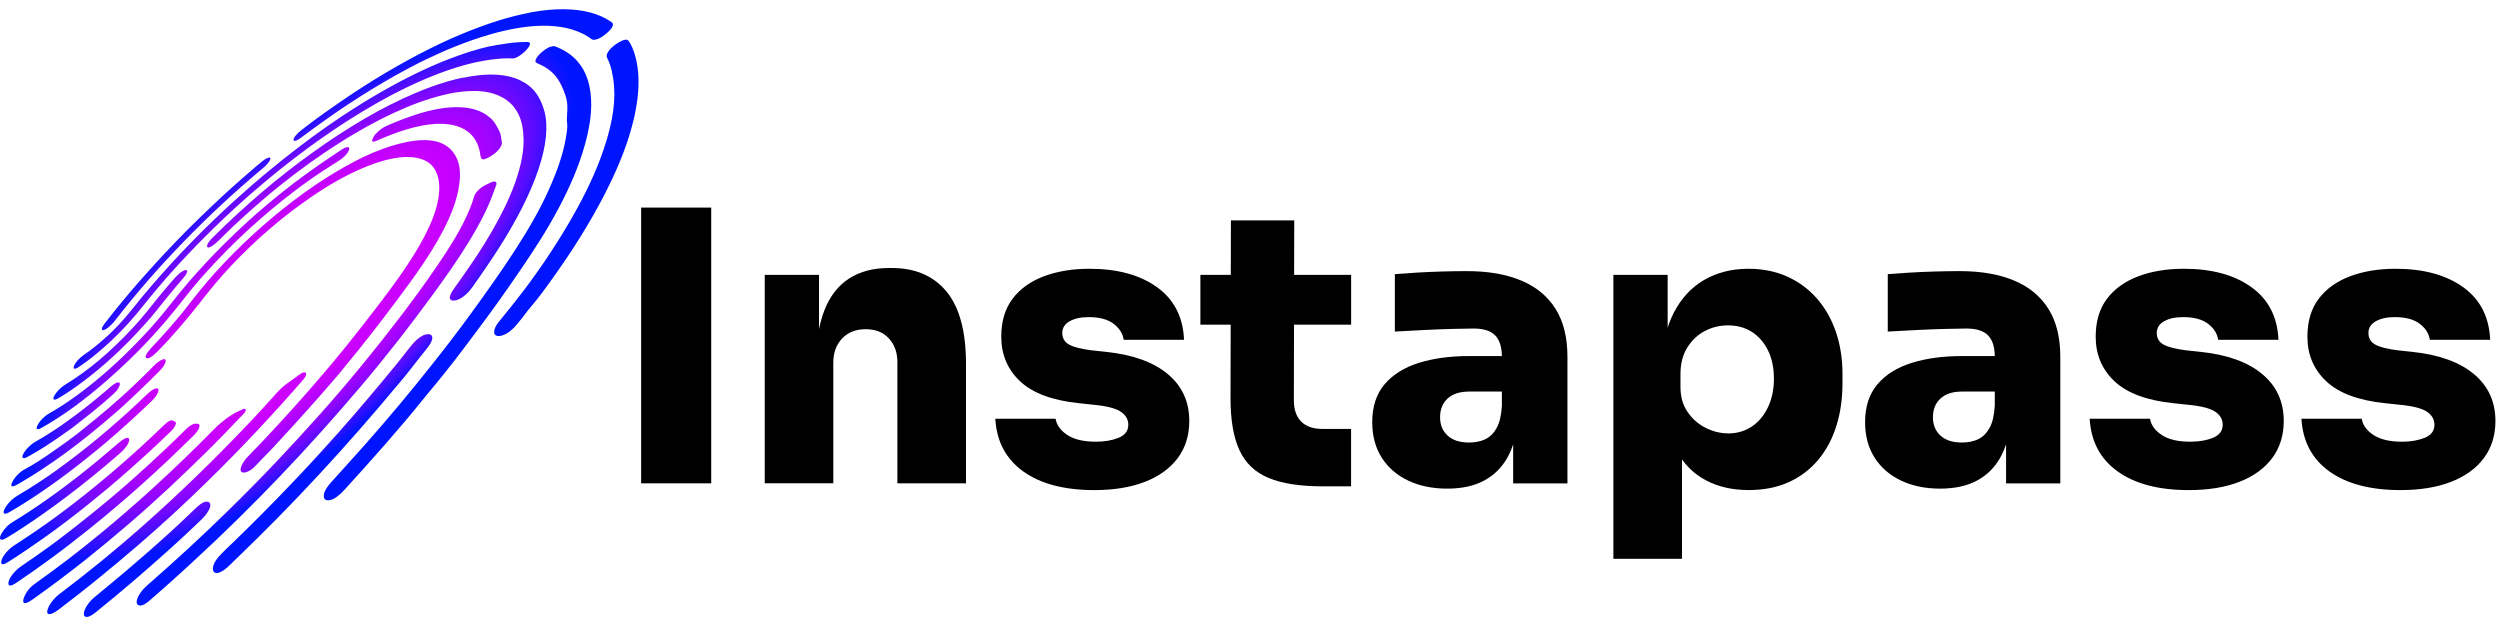
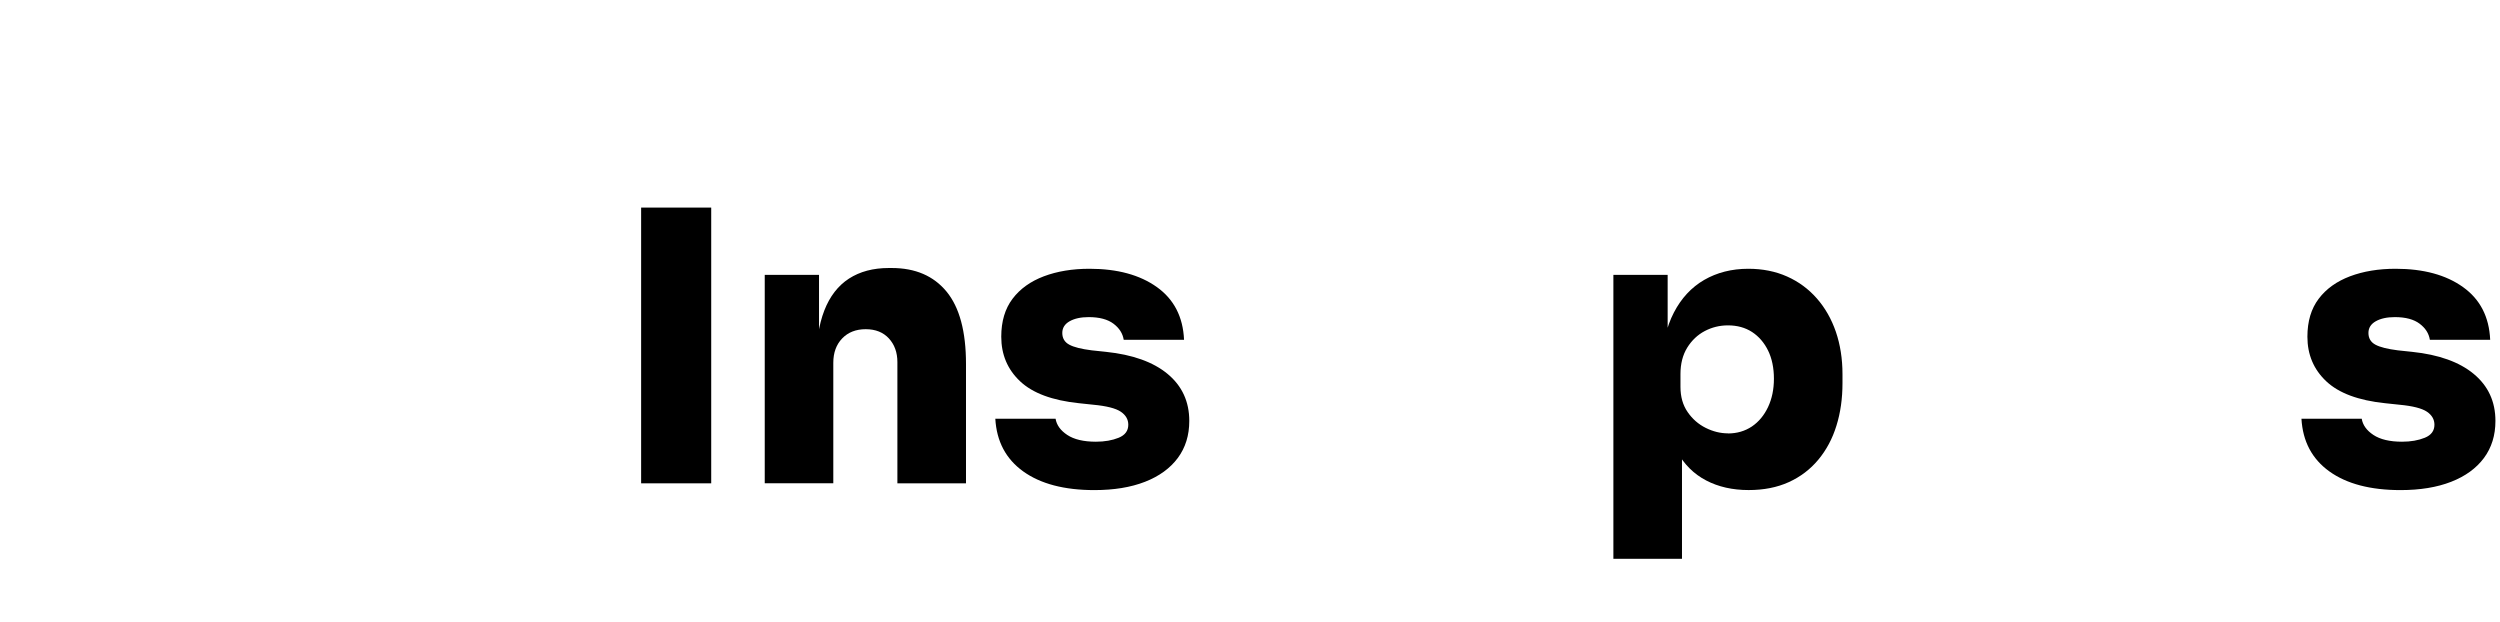
<svg xmlns="http://www.w3.org/2000/svg" width="181" height="45" viewBox="0 0 181 45" fill="none">
  <g clip-path="url(#clip0_2119_8781)">
    <path d="M46.418 34.993V15.029H51.492V34.993H46.418Z" fill="black" />
    <path d="M55.367 34.993V19.898H59.297V26.38H59.08C59.08 24.811 59.28 23.512 59.679 22.483C60.079 21.453 60.676 20.683 61.465 20.171C62.258 19.66 63.216 19.404 64.344 19.404H64.561C66.27 19.404 67.594 19.974 68.532 21.114C69.469 22.255 69.938 24 69.938 26.352V34.993H64.971V26.214C64.971 25.523 64.767 24.953 64.357 24.504C63.947 24.058 63.389 23.834 62.678 23.834C61.968 23.834 61.4 24.058 60.972 24.504C60.545 24.95 60.331 25.537 60.331 26.266V34.99H55.367V34.993Z" fill="black" />
    <path d="M79.237 35.483C77.055 35.483 75.335 35.031 74.08 34.129C72.826 33.227 72.153 31.956 72.061 30.315H76.424C76.497 30.771 76.779 31.165 77.269 31.489C77.758 31.814 78.451 31.98 79.341 31.98C79.978 31.98 80.527 31.883 80.992 31.693C81.457 31.503 81.688 31.189 81.688 30.75C81.688 30.367 81.506 30.052 81.144 29.807C80.778 29.561 80.116 29.392 79.151 29.302L78.114 29.192C76.187 28.991 74.766 28.463 73.856 27.606C72.946 26.749 72.491 25.675 72.491 24.379C72.491 23.266 72.764 22.351 73.308 21.632C73.853 20.91 74.608 20.371 75.573 20.005C76.538 19.642 77.638 19.459 78.875 19.459C80.895 19.459 82.522 19.901 83.76 20.786C84.997 21.67 85.652 22.942 85.725 24.6H81.357C81.285 24.144 81.04 23.757 80.62 23.439C80.199 23.121 79.599 22.959 78.82 22.959C78.255 22.959 77.796 23.059 77.441 23.259C77.086 23.46 76.91 23.743 76.91 24.106C76.91 24.489 77.079 24.773 77.414 24.953C77.748 25.136 78.293 25.27 79.037 25.364L80.075 25.474C82.002 25.675 83.491 26.207 84.536 27.074C85.58 27.941 86.104 29.074 86.104 30.477C86.104 31.517 85.828 32.408 85.273 33.158C84.718 33.904 83.925 34.481 82.898 34.882C81.871 35.283 80.647 35.483 79.227 35.483H79.237Z" fill="black" />
-     <path d="M86.908 23.508V19.898H97.822V23.508H86.908ZM95.774 35.211C94.137 35.211 92.83 35.01 91.858 34.609C90.886 34.209 90.179 33.542 89.745 32.612C89.308 31.683 89.09 30.425 89.09 28.839L89.118 15.959H93.703L93.675 28.978C93.675 29.651 93.854 30.166 94.206 30.522C94.561 30.878 95.075 31.054 95.746 31.054H97.818V35.211H95.771H95.774Z" fill="black" />
-     <path d="M104.779 35.377C103.724 35.377 102.786 35.187 101.969 34.803C101.153 34.42 100.511 33.871 100.046 33.148C99.584 32.426 99.35 31.566 99.35 30.564C99.35 29.434 99.65 28.519 100.249 27.814C100.849 27.113 101.676 26.598 102.731 26.27C103.786 25.941 104.996 25.779 106.361 25.779H109.281V28.349H106.361C105.689 28.349 105.168 28.519 104.806 28.854C104.441 29.192 104.262 29.642 104.262 30.208C104.262 30.775 104.444 31.196 104.806 31.535C105.172 31.874 105.689 32.039 106.361 32.039C106.799 32.039 107.185 31.963 107.519 31.808C107.857 31.652 108.133 31.383 108.35 31C108.567 30.616 108.695 30.087 108.733 29.414L109.877 30.509C109.784 31.549 109.536 32.426 109.126 33.148C108.715 33.871 108.153 34.42 107.433 34.803C106.713 35.187 105.827 35.377 104.772 35.377H104.779ZM109.553 34.993V30.564H108.736V25.834C108.736 25.143 108.578 24.628 108.257 24.29C107.94 23.955 107.416 23.785 106.689 23.785C106.344 23.785 105.834 23.796 105.162 23.813C104.489 23.83 103.779 23.858 103.034 23.896C102.29 23.934 101.607 23.968 100.987 24.006V19.85C101.425 19.816 101.942 19.777 102.541 19.739C103.141 19.701 103.765 19.677 104.41 19.657C105.054 19.639 105.651 19.629 106.199 19.629C107.743 19.629 109.06 19.857 110.142 20.313C111.225 20.769 112.052 21.453 112.624 22.365C113.197 23.277 113.483 24.435 113.483 25.838V35H109.553V34.993Z" fill="black" />
    <path d="M116.809 40.462V19.898H120.738V26.407H120.3C120.356 24.932 120.648 23.674 121.186 22.634C121.724 21.594 122.455 20.806 123.382 20.267C124.309 19.732 125.375 19.459 126.574 19.459C127.612 19.459 128.546 19.645 129.384 20.019C130.221 20.392 130.938 20.921 131.538 21.605C132.138 22.289 132.596 23.094 132.917 24.023C133.234 24.953 133.396 25.975 133.396 27.088V27.744C133.396 28.857 133.251 29.883 132.958 30.819C132.669 31.759 132.231 32.578 131.648 33.279C131.066 33.98 130.352 34.523 129.508 34.906C128.663 35.29 127.695 35.48 126.602 35.48C125.436 35.48 124.409 35.249 123.52 34.782C122.627 34.316 121.924 33.614 121.407 32.675C120.89 31.735 120.611 30.557 120.576 29.133L121.776 30.612V40.455H116.812L116.809 40.462ZM125.102 31.382C125.757 31.382 126.333 31.213 126.836 30.878C127.336 30.539 127.726 30.069 128.008 29.468C128.291 28.867 128.432 28.183 128.432 27.416C128.432 26.649 128.291 25.954 128.008 25.378C127.726 24.804 127.339 24.358 126.85 24.037C126.357 23.719 125.778 23.557 125.102 23.557C124.502 23.557 123.944 23.695 123.424 23.968C122.907 24.241 122.482 24.642 122.155 25.17C121.828 25.699 121.666 26.338 121.666 27.084V28.014C121.666 28.725 121.838 29.33 122.183 29.831C122.527 30.332 122.965 30.715 123.492 30.978C124.02 31.241 124.557 31.375 125.102 31.375V31.382Z" fill="black" />
-     <path d="M140.463 35.377C139.408 35.377 138.47 35.187 137.653 34.803C136.836 34.42 136.195 33.871 135.73 33.148C135.264 32.426 135.033 31.566 135.033 30.564C135.033 29.434 135.333 28.519 135.933 27.814C136.533 27.113 137.36 26.598 138.415 26.27C139.47 25.941 140.68 25.779 142.045 25.779H144.964V28.349H142.045C141.373 28.349 140.852 28.519 140.49 28.854C140.125 29.192 139.945 29.642 139.945 30.208C139.945 30.775 140.128 31.196 140.49 31.535C140.852 31.874 141.373 32.039 142.045 32.039C142.483 32.039 142.869 31.963 143.203 31.808C143.537 31.652 143.816 31.383 144.034 31C144.251 30.616 144.378 30.087 144.416 29.414L145.561 30.509C145.471 31.549 145.22 32.426 144.809 33.148C144.399 33.871 143.837 34.42 143.117 34.803C142.396 35.187 141.51 35.377 140.455 35.377H140.463ZM145.24 34.993V30.564H144.423V25.834C144.423 25.143 144.265 24.628 143.944 24.29C143.627 23.955 143.103 23.785 142.376 23.785C142.031 23.785 141.521 23.796 140.848 23.813C140.176 23.83 139.466 23.858 138.722 23.896C137.977 23.934 137.294 23.968 136.674 24.006V19.85C137.112 19.816 137.629 19.777 138.229 19.739C138.828 19.701 139.452 19.677 140.097 19.657C140.742 19.639 141.338 19.629 141.882 19.629C143.427 19.629 144.744 19.857 145.826 20.313C146.909 20.769 147.736 21.453 148.308 22.365C148.88 23.277 149.166 24.435 149.166 25.838V35H145.237L145.24 34.993Z" fill="black" />
-     <path d="M158.47 35.483C156.288 35.483 154.568 35.031 153.313 34.129C152.059 33.227 151.386 31.956 151.293 30.315H155.661C155.733 30.771 156.016 31.165 156.505 31.489C156.994 31.818 157.687 31.98 158.577 31.98C159.214 31.98 159.763 31.883 160.228 31.693C160.69 31.503 160.924 31.189 160.924 30.75C160.924 30.367 160.742 30.052 160.38 29.807C160.014 29.561 159.353 29.392 158.387 29.302L157.35 29.192C155.423 28.991 154.003 28.463 153.092 27.606C152.182 26.749 151.728 25.675 151.728 24.379C151.728 23.266 152 22.351 152.544 21.632C153.089 20.91 153.844 20.371 154.809 20.005C155.771 19.642 156.874 19.459 158.112 19.459C160.132 19.459 161.759 19.901 162.996 20.786C164.233 21.67 164.889 22.942 164.961 24.6H160.597C160.525 24.144 160.28 23.757 159.859 23.439C159.442 23.121 158.842 22.959 158.06 22.959C157.495 22.959 157.036 23.059 156.681 23.259C156.326 23.46 156.15 23.743 156.15 24.106C156.15 24.489 156.319 24.773 156.653 24.953C156.991 25.136 157.532 25.27 158.277 25.364L159.315 25.474C161.242 25.675 162.731 26.207 163.775 27.074C164.82 27.941 165.343 29.074 165.343 30.477C165.343 31.517 165.064 32.408 164.513 33.158C163.958 33.904 163.165 34.481 162.138 34.882C161.111 35.283 159.887 35.483 158.466 35.483H158.47Z" fill="black" />
    <path d="M173.802 35.483C171.62 35.483 169.9 35.031 168.645 34.129C167.39 33.227 166.718 31.956 166.625 30.315H170.989C171.062 30.771 171.344 31.165 171.834 31.489C172.323 31.814 173.016 31.98 173.906 31.98C174.543 31.98 175.091 31.883 175.556 31.693C176.022 31.503 176.253 31.189 176.253 30.75C176.253 30.367 176.07 30.052 175.708 29.807C175.343 29.561 174.681 29.392 173.716 29.302L172.678 29.192C170.751 28.991 169.331 28.463 168.421 27.606C167.511 26.749 167.056 25.675 167.056 24.379C167.056 23.266 167.328 22.351 167.873 21.632C168.417 20.91 169.173 20.371 170.138 20.005C171.103 19.642 172.203 19.459 173.44 19.459C175.46 19.459 177.087 19.901 178.324 20.786C179.562 21.67 180.217 22.942 180.289 24.6H175.922C175.85 24.144 175.605 23.757 175.184 23.439C174.764 23.121 174.164 22.959 173.385 22.959C172.82 22.959 172.361 23.059 172.006 23.259C171.651 23.46 171.475 23.743 171.475 24.106C171.475 24.489 171.644 24.773 171.978 24.953C172.313 25.136 172.857 25.27 173.602 25.364L174.64 25.474C176.567 25.675 178.056 26.207 179.1 27.074C180.145 27.941 180.669 29.074 180.669 30.477C180.669 31.517 180.393 32.408 179.838 33.158C179.283 33.904 178.49 34.481 177.463 34.882C176.435 35.283 175.212 35.483 173.792 35.483H173.802Z" fill="black" />
-     <path d="M19.489 11.406C19.489 11.406 19.506 11.406 19.513 11.406C19.52 11.406 19.526 11.406 19.533 11.41C19.54 11.413 19.544 11.413 19.551 11.417C19.558 11.42 19.561 11.424 19.564 11.427C19.582 11.448 19.585 11.475 19.578 11.51C19.571 11.544 19.554 11.589 19.53 11.634C19.506 11.679 19.468 11.735 19.423 11.79C19.378 11.845 19.326 11.904 19.265 11.966C19.24 11.99 19.213 12.014 19.189 12.042C19.165 12.07 19.137 12.09 19.109 12.114C19.082 12.139 19.054 12.163 19.027 12.187C18.999 12.211 18.971 12.236 18.944 12.256C18.441 12.678 17.944 13.103 17.455 13.535C16.965 13.966 16.483 14.402 16.007 14.848C15.531 15.29 15.059 15.739 14.597 16.195C14.135 16.651 13.67 17.114 13.215 17.587C12.77 18.047 12.339 18.506 11.915 18.966C11.491 19.425 11.074 19.892 10.671 20.358C10.264 20.825 9.864 21.298 9.478 21.768C9.089 22.241 8.706 22.721 8.334 23.202C8.251 23.309 8.165 23.406 8.075 23.495C7.985 23.585 7.899 23.661 7.817 23.727C7.734 23.793 7.658 23.837 7.593 23.869C7.527 23.9 7.472 23.91 7.43 23.9C7.403 23.893 7.382 23.872 7.375 23.848C7.368 23.824 7.375 23.786 7.386 23.744C7.396 23.703 7.427 23.648 7.462 23.589C7.496 23.53 7.548 23.461 7.606 23.385C7.751 23.202 7.896 23.015 8.041 22.832C8.185 22.649 8.334 22.462 8.482 22.279C8.63 22.096 8.782 21.913 8.933 21.73C9.085 21.547 9.237 21.364 9.392 21.181C9.585 20.953 9.781 20.724 9.978 20.5C10.174 20.275 10.374 20.047 10.578 19.823C10.781 19.598 10.981 19.374 11.184 19.149C11.388 18.924 11.595 18.703 11.798 18.482C12.084 18.175 12.37 17.871 12.663 17.567C12.956 17.262 13.249 16.965 13.546 16.665C13.842 16.364 14.142 16.071 14.445 15.777C14.749 15.483 15.056 15.19 15.362 14.899C15.5 14.771 15.635 14.644 15.773 14.516C15.91 14.388 16.048 14.26 16.183 14.132C16.317 14.004 16.459 13.88 16.596 13.752C16.734 13.624 16.872 13.503 17.014 13.379C17.179 13.234 17.345 13.085 17.513 12.94C17.682 12.795 17.848 12.647 18.013 12.502C18.179 12.356 18.348 12.211 18.517 12.07C18.685 11.928 18.854 11.786 19.027 11.648C19.072 11.61 19.116 11.579 19.158 11.551C19.199 11.524 19.244 11.499 19.282 11.479C19.32 11.458 19.358 11.444 19.392 11.43C19.427 11.417 19.454 11.413 19.482 11.413L19.489 11.406ZM13.325 19.584C13.263 19.612 13.194 19.65 13.118 19.702C13.042 19.754 12.967 19.816 12.887 19.888C12.808 19.961 12.729 20.04 12.653 20.127C12.539 20.258 12.425 20.389 12.312 20.521C12.198 20.652 12.084 20.783 11.974 20.915C11.864 21.046 11.75 21.177 11.643 21.312C11.536 21.447 11.426 21.578 11.319 21.709C11.191 21.872 11.06 22.034 10.929 22.196C10.798 22.359 10.667 22.521 10.533 22.687C10.399 22.853 10.261 23.015 10.116 23.178C9.971 23.34 9.826 23.506 9.675 23.672C9.264 24.117 8.851 24.539 8.437 24.936C8.023 25.334 7.61 25.71 7.196 26.059C6.782 26.408 6.372 26.729 5.959 27.026C5.545 27.324 5.142 27.593 4.738 27.838C4.652 27.89 4.566 27.953 4.483 28.018C4.4 28.084 4.325 28.153 4.252 28.229C4.18 28.305 4.118 28.381 4.059 28.457C4.001 28.533 3.952 28.616 3.914 28.692C3.897 28.726 3.887 28.754 3.877 28.782C3.866 28.809 3.863 28.83 3.863 28.851C3.863 28.872 3.863 28.889 3.873 28.899C3.883 28.91 3.89 28.923 3.904 28.927C3.918 28.93 3.935 28.937 3.959 28.934C3.983 28.93 4.008 28.927 4.035 28.92C4.063 28.913 4.097 28.899 4.132 28.882C4.166 28.865 4.207 28.844 4.249 28.82C4.38 28.744 4.511 28.661 4.645 28.578C4.78 28.495 4.914 28.405 5.052 28.312C5.19 28.218 5.328 28.125 5.469 28.025C5.61 27.925 5.752 27.821 5.897 27.714C6.283 27.427 6.665 27.127 7.048 26.812C7.427 26.498 7.806 26.166 8.179 25.824C8.551 25.482 8.92 25.126 9.285 24.756C9.65 24.387 10.005 24.01 10.357 23.62C10.45 23.52 10.54 23.416 10.633 23.316C10.726 23.216 10.812 23.112 10.898 23.012C10.985 22.912 11.071 22.808 11.153 22.708C11.236 22.608 11.319 22.507 11.398 22.404C11.546 22.217 11.698 22.03 11.846 21.844C11.995 21.657 12.146 21.471 12.298 21.288C12.45 21.105 12.601 20.918 12.76 20.731C12.918 20.545 13.073 20.362 13.236 20.179C13.308 20.096 13.37 20.013 13.422 19.94C13.473 19.868 13.508 19.802 13.528 19.747C13.549 19.691 13.559 19.646 13.549 19.612C13.539 19.577 13.518 19.557 13.48 19.553C13.439 19.55 13.387 19.56 13.325 19.588V19.584ZM25.111 10.66C25.111 10.66 25.094 10.66 25.083 10.663C25.073 10.667 25.063 10.667 25.052 10.67C25.042 10.674 25.032 10.677 25.021 10.681C24.97 10.698 24.904 10.729 24.835 10.771C24.766 10.812 24.687 10.86 24.611 10.912C24.535 10.964 24.452 11.019 24.377 11.071C24.301 11.123 24.228 11.175 24.166 11.216C24.132 11.24 24.094 11.265 24.059 11.285C24.025 11.306 23.987 11.334 23.953 11.354C23.918 11.375 23.88 11.403 23.846 11.427C23.811 11.451 23.773 11.475 23.739 11.5C23.694 11.531 23.646 11.562 23.601 11.593C23.556 11.624 23.508 11.655 23.463 11.686C23.418 11.717 23.37 11.748 23.325 11.779C23.28 11.81 23.232 11.842 23.187 11.876C23.032 11.983 22.874 12.094 22.718 12.204C22.563 12.315 22.405 12.425 22.25 12.54C22.095 12.653 21.936 12.768 21.781 12.882C21.626 12.996 21.471 13.113 21.312 13.23C21.009 13.462 20.702 13.697 20.399 13.942C20.095 14.188 19.792 14.429 19.492 14.682C19.192 14.934 18.892 15.186 18.599 15.445C18.306 15.704 18.013 15.963 17.727 16.23C17.234 16.686 16.755 17.142 16.29 17.601C15.824 18.061 15.373 18.527 14.935 18.997C14.497 19.467 14.07 19.944 13.656 20.424C13.242 20.908 12.839 21.398 12.45 21.896C12.322 22.058 12.191 22.221 12.06 22.386C11.929 22.552 11.794 22.715 11.657 22.877C11.519 23.039 11.381 23.205 11.236 23.371C11.091 23.537 10.947 23.699 10.798 23.865C10.495 24.197 10.188 24.525 9.874 24.846C9.561 25.168 9.244 25.482 8.923 25.793C8.599 26.101 8.275 26.405 7.944 26.698C7.613 26.992 7.279 27.279 6.941 27.559C6.641 27.807 6.345 28.042 6.052 28.263C5.759 28.485 5.476 28.695 5.193 28.892C4.911 29.089 4.638 29.272 4.366 29.445C4.094 29.618 3.828 29.78 3.566 29.929C3.48 29.977 3.397 30.032 3.318 30.095C3.239 30.157 3.159 30.226 3.087 30.295C3.015 30.364 2.949 30.444 2.887 30.523C2.825 30.602 2.773 30.685 2.729 30.768C2.708 30.81 2.691 30.844 2.677 30.879C2.663 30.913 2.656 30.941 2.653 30.965C2.649 30.989 2.653 31.01 2.656 31.027C2.66 31.045 2.673 31.055 2.687 31.066C2.701 31.072 2.715 31.076 2.735 31.076C2.756 31.076 2.777 31.076 2.804 31.066C2.832 31.055 2.86 31.048 2.891 31.034C2.922 31.021 2.956 31.003 2.994 30.983C3.308 30.81 3.628 30.62 3.956 30.412C4.283 30.205 4.621 29.981 4.962 29.742C5.304 29.504 5.655 29.245 6.01 28.968C6.365 28.692 6.727 28.405 7.093 28.098C7.603 27.673 8.103 27.234 8.592 26.781C9.082 26.329 9.561 25.869 10.03 25.396C10.498 24.922 10.95 24.442 11.388 23.951C11.826 23.461 12.25 22.963 12.656 22.459C12.801 22.279 12.942 22.1 13.087 21.92C13.232 21.74 13.37 21.564 13.511 21.384C13.653 21.205 13.797 21.029 13.942 20.852C14.087 20.676 14.239 20.497 14.39 20.32C14.845 19.799 15.311 19.287 15.783 18.79C16.255 18.292 16.741 17.805 17.234 17.332C17.727 16.855 18.234 16.392 18.754 15.936C19.275 15.48 19.806 15.031 20.354 14.588C20.695 14.315 21.033 14.049 21.371 13.794C21.709 13.538 22.046 13.293 22.384 13.054C22.722 12.816 23.06 12.584 23.401 12.36C23.742 12.135 24.08 11.921 24.421 11.71C24.525 11.648 24.618 11.586 24.704 11.52C24.79 11.455 24.866 11.389 24.935 11.323C25.004 11.258 25.063 11.189 25.118 11.12C25.173 11.05 25.214 10.981 25.249 10.909C25.269 10.867 25.283 10.829 25.287 10.795C25.29 10.76 25.287 10.736 25.276 10.712C25.266 10.688 25.245 10.674 25.221 10.663C25.197 10.653 25.166 10.65 25.131 10.65C25.121 10.65 25.114 10.65 25.104 10.65L25.111 10.66ZM8.513 27.68C8.472 27.69 8.423 27.711 8.368 27.742C8.313 27.773 8.254 27.811 8.189 27.856C8.123 27.901 8.054 27.959 7.982 28.022C7.861 28.129 7.737 28.232 7.617 28.336C7.496 28.44 7.372 28.543 7.251 28.643C7.131 28.744 7.01 28.844 6.889 28.944C6.769 29.044 6.648 29.141 6.527 29.238C6.179 29.518 5.834 29.784 5.493 30.039C5.152 30.295 4.818 30.537 4.487 30.768C4.156 31 3.832 31.214 3.511 31.414C3.191 31.615 2.88 31.801 2.577 31.971C2.487 32.023 2.394 32.081 2.305 32.154C2.215 32.226 2.129 32.302 2.05 32.382C1.97 32.461 1.894 32.548 1.832 32.634C1.77 32.72 1.715 32.803 1.674 32.883C1.657 32.917 1.643 32.952 1.636 32.98C1.629 33.007 1.622 33.035 1.622 33.056C1.622 33.076 1.622 33.097 1.632 33.114C1.643 33.132 1.65 33.142 1.663 33.152C1.677 33.163 1.698 33.166 1.722 33.17C1.746 33.173 1.774 33.17 1.805 33.159C1.836 33.149 1.87 33.139 1.908 33.121C1.946 33.104 1.987 33.083 2.036 33.056C2.143 32.993 2.253 32.931 2.36 32.869C2.467 32.807 2.577 32.741 2.687 32.679C2.798 32.617 2.908 32.548 3.022 32.479C3.135 32.41 3.249 32.337 3.363 32.261C3.453 32.202 3.539 32.147 3.628 32.088C3.718 32.029 3.804 31.971 3.894 31.912C3.983 31.853 4.073 31.791 4.163 31.729C4.252 31.667 4.342 31.604 4.435 31.539C4.521 31.477 4.607 31.418 4.69 31.359C4.773 31.3 4.859 31.242 4.945 31.183C5.031 31.124 5.117 31.062 5.204 30.996C5.29 30.931 5.379 30.865 5.473 30.789C5.593 30.692 5.71 30.599 5.831 30.506C5.952 30.412 6.069 30.319 6.19 30.226C6.31 30.133 6.427 30.039 6.548 29.943C6.669 29.846 6.789 29.749 6.91 29.649C7.027 29.552 7.141 29.455 7.258 29.359C7.375 29.262 7.493 29.165 7.606 29.065C7.72 28.965 7.841 28.865 7.954 28.761C8.068 28.657 8.185 28.55 8.303 28.436C8.323 28.415 8.341 28.398 8.361 28.377C8.382 28.357 8.399 28.339 8.416 28.319C8.434 28.298 8.451 28.277 8.468 28.256C8.485 28.236 8.503 28.212 8.516 28.187C8.561 28.118 8.596 28.056 8.62 28.001C8.644 27.946 8.665 27.897 8.671 27.856C8.678 27.814 8.682 27.78 8.671 27.752C8.661 27.724 8.644 27.704 8.616 27.69C8.589 27.68 8.554 27.68 8.513 27.69V27.68ZM11.794 26.021C11.743 26.035 11.681 26.062 11.615 26.097C11.55 26.132 11.477 26.183 11.402 26.239C11.326 26.294 11.25 26.367 11.174 26.446C11.057 26.567 10.936 26.684 10.819 26.805C10.702 26.926 10.578 27.044 10.457 27.165C10.336 27.286 10.216 27.403 10.092 27.521C9.968 27.638 9.847 27.756 9.723 27.873C9.409 28.174 9.095 28.464 8.778 28.747C8.461 29.03 8.148 29.307 7.83 29.576C7.513 29.846 7.2 30.112 6.882 30.371C6.565 30.63 6.252 30.886 5.938 31.138C5.766 31.276 5.593 31.411 5.424 31.539C5.255 31.667 5.086 31.794 4.918 31.915C4.749 32.036 4.583 32.157 4.414 32.275C4.245 32.392 4.083 32.51 3.918 32.624C3.732 32.755 3.542 32.883 3.359 33.011C3.177 33.139 2.991 33.256 2.811 33.373C2.632 33.491 2.453 33.598 2.28 33.702C2.108 33.805 1.936 33.899 1.774 33.985C1.688 34.03 1.601 34.089 1.515 34.154C1.429 34.22 1.346 34.299 1.267 34.379C1.188 34.458 1.115 34.548 1.05 34.638C0.984 34.728 0.929 34.818 0.884 34.907C0.867 34.945 0.85 34.98 0.84 35.011C0.829 35.042 0.822 35.07 0.819 35.094C0.815 35.118 0.819 35.139 0.822 35.156C0.826 35.173 0.836 35.187 0.85 35.194C0.864 35.205 0.877 35.208 0.898 35.211C0.919 35.215 0.94 35.211 0.967 35.205C0.995 35.198 1.022 35.191 1.053 35.177C1.084 35.163 1.122 35.146 1.16 35.128C1.177 35.118 1.195 35.111 1.212 35.101C1.229 35.09 1.246 35.084 1.264 35.073C1.281 35.063 1.298 35.053 1.315 35.045C1.333 35.039 1.35 35.025 1.367 35.015C1.636 34.859 1.908 34.693 2.187 34.524C2.467 34.355 2.746 34.172 3.032 33.985C3.318 33.798 3.608 33.602 3.901 33.398C4.194 33.194 4.49 32.983 4.793 32.762C5.086 32.548 5.383 32.323 5.679 32.095C5.976 31.867 6.276 31.629 6.572 31.387C6.869 31.145 7.172 30.896 7.472 30.644C7.772 30.392 8.072 30.136 8.375 29.873C8.503 29.763 8.63 29.649 8.761 29.535C8.892 29.421 9.02 29.3 9.147 29.179C9.275 29.058 9.406 28.937 9.537 28.816C9.668 28.695 9.795 28.571 9.923 28.45C10.064 28.315 10.202 28.18 10.343 28.046C10.485 27.911 10.623 27.776 10.76 27.642C10.898 27.507 11.036 27.372 11.171 27.234C11.305 27.096 11.443 26.961 11.577 26.826C11.622 26.778 11.667 26.733 11.708 26.684C11.75 26.636 11.784 26.588 11.819 26.539C11.853 26.491 11.881 26.443 11.905 26.398C11.929 26.353 11.953 26.304 11.967 26.263C11.981 26.225 11.991 26.194 11.995 26.163C11.998 26.132 11.998 26.108 11.995 26.087C11.991 26.066 11.981 26.049 11.97 26.035C11.96 26.021 11.943 26.014 11.925 26.007C11.891 25.997 11.846 26 11.794 26.014V26.021ZM35.49 3.342C35.252 3.394 35.011 3.453 34.763 3.522C34.515 3.591 34.266 3.663 34.011 3.743C33.756 3.822 33.501 3.909 33.243 4.002C32.767 4.171 32.281 4.358 31.791 4.562C31.302 4.766 30.812 4.983 30.313 5.225C29.813 5.467 29.313 5.716 28.803 5.989C28.293 6.262 27.782 6.548 27.258 6.853C26.965 7.025 26.672 7.198 26.379 7.378C26.086 7.557 25.797 7.737 25.504 7.927C25.211 8.117 24.921 8.304 24.628 8.501C24.335 8.697 24.042 8.894 23.749 9.102C23.539 9.25 23.329 9.399 23.115 9.551C22.901 9.703 22.694 9.858 22.481 10.014C22.267 10.169 22.06 10.328 21.85 10.487C21.64 10.646 21.429 10.809 21.219 10.971C20.723 11.354 20.233 11.745 19.747 12.142C19.261 12.54 18.782 12.94 18.306 13.351C17.831 13.763 17.362 14.177 16.893 14.602C16.424 15.027 15.962 15.463 15.5 15.905C14.949 16.433 14.414 16.965 13.89 17.501C13.366 18.037 12.86 18.576 12.363 19.118C11.867 19.664 11.381 20.213 10.905 20.766C10.43 21.319 9.964 21.885 9.513 22.456C9.378 22.625 9.237 22.794 9.092 22.963C8.947 23.133 8.799 23.299 8.644 23.461C8.489 23.623 8.33 23.789 8.168 23.951C8.006 24.114 7.837 24.273 7.661 24.428C7.524 24.553 7.389 24.674 7.251 24.788C7.113 24.902 6.982 25.012 6.848 25.119C6.713 25.226 6.582 25.327 6.448 25.427C6.314 25.527 6.183 25.62 6.052 25.71C5.972 25.765 5.897 25.824 5.824 25.89C5.752 25.955 5.686 26.021 5.624 26.09C5.562 26.159 5.51 26.228 5.466 26.294C5.421 26.36 5.386 26.422 5.362 26.481C5.352 26.512 5.342 26.536 5.338 26.56C5.335 26.584 5.331 26.605 5.331 26.622C5.331 26.64 5.338 26.653 5.345 26.667C5.352 26.681 5.362 26.688 5.376 26.691C5.39 26.698 5.41 26.698 5.431 26.695C5.452 26.691 5.476 26.688 5.504 26.678C5.531 26.667 5.562 26.653 5.597 26.636C5.631 26.619 5.669 26.595 5.707 26.57C5.897 26.443 6.09 26.308 6.283 26.166C6.476 26.025 6.672 25.869 6.869 25.71C7.065 25.551 7.262 25.382 7.462 25.209C7.661 25.036 7.858 24.853 8.058 24.667C8.275 24.463 8.485 24.256 8.692 24.045C8.899 23.834 9.095 23.623 9.289 23.413C9.482 23.202 9.668 22.988 9.85 22.77C10.033 22.552 10.209 22.338 10.381 22.12C10.723 21.689 11.074 21.264 11.433 20.838C11.791 20.417 12.156 19.995 12.532 19.577C12.908 19.159 13.291 18.748 13.684 18.334C14.073 17.922 14.473 17.511 14.883 17.104C15.321 16.665 15.766 16.233 16.21 15.811C16.655 15.39 17.107 14.975 17.562 14.568C18.017 14.16 18.479 13.759 18.944 13.369C19.409 12.975 19.881 12.588 20.361 12.204C20.571 12.035 20.781 11.869 20.991 11.707C21.202 11.544 21.416 11.379 21.626 11.22C21.84 11.057 22.05 10.898 22.264 10.743C22.477 10.587 22.691 10.432 22.905 10.277C23.087 10.145 23.27 10.017 23.456 9.889C23.642 9.762 23.822 9.634 24.008 9.509C24.194 9.385 24.373 9.261 24.559 9.14C24.745 9.019 24.928 8.898 25.111 8.78C25.487 8.539 25.859 8.307 26.231 8.083C26.604 7.858 26.972 7.644 27.338 7.436C27.703 7.229 28.072 7.029 28.434 6.839C28.796 6.649 29.165 6.466 29.523 6.293C29.675 6.22 29.823 6.151 29.971 6.082C30.119 6.013 30.268 5.947 30.416 5.882C30.564 5.816 30.709 5.754 30.854 5.692C30.998 5.629 31.147 5.571 31.292 5.512C31.605 5.384 31.916 5.267 32.222 5.16C32.529 5.052 32.832 4.949 33.129 4.859C33.425 4.769 33.718 4.686 34.004 4.614C34.291 4.541 34.573 4.482 34.849 4.431C34.914 4.42 34.977 4.406 35.042 4.396C35.108 4.386 35.17 4.375 35.231 4.365C35.294 4.354 35.359 4.344 35.421 4.337C35.483 4.33 35.545 4.32 35.611 4.31C35.742 4.292 35.869 4.275 35.997 4.265C36.124 4.254 36.249 4.24 36.373 4.234C36.497 4.227 36.617 4.223 36.735 4.223C36.852 4.223 36.969 4.223 37.083 4.234C37.09 4.234 37.093 4.234 37.1 4.234C37.107 4.234 37.11 4.234 37.117 4.234C37.124 4.234 37.131 4.234 37.134 4.234C37.138 4.234 37.148 4.234 37.155 4.234C37.214 4.227 37.279 4.206 37.352 4.178C37.424 4.151 37.5 4.109 37.576 4.061C37.651 4.012 37.731 3.961 37.807 3.898C37.882 3.836 37.955 3.774 38.024 3.705C38.113 3.615 38.186 3.532 38.241 3.456C38.296 3.38 38.334 3.315 38.355 3.256C38.375 3.197 38.379 3.152 38.361 3.118C38.344 3.083 38.313 3.059 38.258 3.048C38.248 3.048 38.234 3.045 38.224 3.042C38.213 3.038 38.199 3.042 38.186 3.038C38.172 3.035 38.162 3.038 38.148 3.038C38.134 3.038 38.12 3.038 38.107 3.038C37.996 3.042 37.886 3.045 37.779 3.048C37.672 3.052 37.559 3.059 37.448 3.066C37.338 3.073 37.224 3.083 37.11 3.093C36.997 3.104 36.879 3.121 36.759 3.138C36.738 3.138 36.714 3.145 36.693 3.149C36.672 3.152 36.648 3.156 36.628 3.159C36.607 3.163 36.583 3.166 36.559 3.169C36.535 3.173 36.514 3.176 36.49 3.183C36.466 3.183 36.441 3.19 36.414 3.194C36.386 3.197 36.366 3.201 36.338 3.204C36.31 3.207 36.286 3.211 36.263 3.214C36.238 3.218 36.211 3.221 36.187 3.225C35.959 3.259 35.728 3.301 35.49 3.353V3.342ZM11.281 28.122C11.229 28.132 11.174 28.156 11.109 28.191C11.043 28.225 10.978 28.267 10.905 28.322C10.833 28.377 10.76 28.44 10.685 28.509C10.219 28.958 9.754 29.393 9.285 29.822C8.816 30.25 8.344 30.665 7.872 31.069C7.399 31.473 6.927 31.867 6.452 32.247C5.976 32.627 5.507 32.997 5.031 33.353C4.697 33.605 4.366 33.847 4.038 34.082C3.711 34.317 3.39 34.538 3.073 34.749C2.756 34.959 2.442 35.163 2.136 35.357C1.829 35.55 1.526 35.733 1.226 35.909C1.15 35.954 1.074 36.006 1.002 36.062C0.929 36.117 0.857 36.179 0.791 36.245C0.726 36.31 0.66 36.379 0.598 36.452C0.536 36.525 0.481 36.6 0.433 36.677C0.391 36.742 0.357 36.801 0.329 36.856C0.302 36.911 0.285 36.96 0.274 37.001C0.264 37.043 0.26 37.077 0.264 37.108C0.267 37.14 0.281 37.16 0.298 37.174C0.312 37.184 0.333 37.191 0.357 37.195C0.381 37.198 0.412 37.195 0.443 37.184C0.474 37.174 0.516 37.164 0.557 37.143C0.598 37.122 0.647 37.098 0.698 37.07C0.881 36.963 1.067 36.853 1.253 36.739C1.439 36.625 1.629 36.507 1.819 36.389C2.008 36.272 2.201 36.148 2.394 36.02C2.587 35.892 2.784 35.761 2.984 35.626C3.425 35.325 3.87 35.011 4.318 34.683C4.766 34.355 5.221 34.013 5.676 33.657C6.131 33.301 6.593 32.931 7.055 32.551C7.517 32.171 7.982 31.774 8.451 31.363C8.668 31.173 8.882 30.983 9.095 30.789C9.309 30.596 9.523 30.402 9.737 30.205C9.95 30.008 10.161 29.811 10.374 29.611C10.588 29.41 10.798 29.21 11.009 29.006C11.074 28.941 11.136 28.875 11.191 28.809C11.246 28.744 11.295 28.675 11.336 28.609C11.377 28.543 11.409 28.481 11.433 28.422C11.457 28.364 11.47 28.312 11.474 28.263C11.474 28.243 11.474 28.225 11.474 28.212C11.474 28.198 11.467 28.18 11.46 28.17C11.453 28.16 11.446 28.149 11.436 28.139C11.426 28.129 11.415 28.125 11.402 28.122C11.367 28.111 11.326 28.111 11.274 28.122H11.281ZM9.175 31.705C9.13 31.712 9.078 31.732 9.02 31.76C8.961 31.788 8.899 31.826 8.83 31.874C8.761 31.922 8.689 31.978 8.613 32.043C8.144 32.451 7.675 32.848 7.21 33.235C6.745 33.622 6.283 33.995 5.821 34.358C5.359 34.721 4.904 35.066 4.449 35.405C3.994 35.744 3.546 36.062 3.101 36.372C2.922 36.497 2.746 36.618 2.57 36.735C2.394 36.853 2.218 36.97 2.046 37.084C1.874 37.198 1.701 37.309 1.529 37.416C1.357 37.523 1.188 37.63 1.022 37.73C0.964 37.765 0.905 37.803 0.846 37.841C0.788 37.879 0.729 37.924 0.667 37.969C0.605 38.014 0.547 38.069 0.488 38.131C0.429 38.193 0.367 38.262 0.305 38.342C0.257 38.407 0.212 38.47 0.171 38.528C0.129 38.587 0.098 38.646 0.071 38.697C0.043 38.75 0.026 38.801 0.012 38.846C-0.002 38.891 -0.002 38.933 0.002 38.967C0.002 38.977 0.005 38.988 0.009 38.995C0.012 39.002 0.016 39.012 0.019 39.019C0.023 39.026 0.026 39.033 0.033 39.04C0.04 39.047 0.043 39.05 0.047 39.057C0.064 39.071 0.088 39.081 0.116 39.081C0.143 39.081 0.178 39.081 0.212 39.067C0.247 39.054 0.288 39.04 0.333 39.019C0.378 38.998 0.426 38.971 0.478 38.94C0.56 38.891 0.64 38.839 0.722 38.791C0.805 38.742 0.888 38.691 0.971 38.639C1.053 38.587 1.136 38.535 1.219 38.484C1.301 38.431 1.388 38.376 1.47 38.321C2.032 37.955 2.601 37.568 3.177 37.164C3.752 36.76 4.338 36.328 4.931 35.879C5.524 35.429 6.121 34.959 6.724 34.469C7.327 33.978 7.937 33.467 8.547 32.938C8.585 32.907 8.623 32.872 8.661 32.838C8.699 32.803 8.737 32.769 8.775 32.734C8.813 32.7 8.847 32.662 8.885 32.627C8.923 32.593 8.958 32.551 8.992 32.513C9.064 32.43 9.126 32.351 9.178 32.275C9.23 32.199 9.271 32.126 9.299 32.06C9.326 31.995 9.344 31.933 9.351 31.881C9.357 31.829 9.351 31.784 9.326 31.75C9.326 31.746 9.32 31.743 9.316 31.736C9.313 31.729 9.309 31.729 9.306 31.725C9.302 31.722 9.299 31.718 9.295 31.715C9.292 31.712 9.285 31.712 9.282 31.708C9.254 31.694 9.216 31.694 9.171 31.701L9.175 31.705ZM12.384 30.43C12.346 30.437 12.301 30.454 12.253 30.482C12.205 30.509 12.153 30.54 12.101 30.578C12.05 30.616 11.995 30.665 11.939 30.716C11.743 30.907 11.546 31.096 11.346 31.283C11.146 31.47 10.95 31.66 10.75 31.846C10.55 32.033 10.35 32.219 10.147 32.403C9.943 32.586 9.744 32.769 9.537 32.952C9.068 33.37 8.603 33.778 8.134 34.175C7.665 34.572 7.203 34.959 6.738 35.336C6.276 35.713 5.814 36.079 5.352 36.435C4.893 36.791 4.435 37.133 3.98 37.468C3.725 37.654 3.47 37.837 3.218 38.014C2.966 38.19 2.718 38.362 2.47 38.532C2.222 38.701 1.977 38.863 1.732 39.026C1.488 39.188 1.246 39.347 1.005 39.503C0.871 39.589 0.74 39.696 0.626 39.81C0.512 39.924 0.405 40.045 0.319 40.163C0.233 40.28 0.167 40.398 0.129 40.505C0.092 40.612 0.078 40.702 0.098 40.774C0.098 40.781 0.102 40.785 0.105 40.792C0.109 40.798 0.109 40.802 0.112 40.805C0.116 40.809 0.119 40.816 0.123 40.819C0.126 40.822 0.129 40.826 0.133 40.83C0.154 40.847 0.181 40.853 0.212 40.853C0.243 40.853 0.285 40.843 0.326 40.826C0.367 40.809 0.416 40.785 0.467 40.757C0.519 40.729 0.571 40.698 0.626 40.664C1.074 40.38 1.529 40.083 1.987 39.772C2.446 39.461 2.915 39.136 3.384 38.801C3.852 38.466 4.332 38.11 4.811 37.747C5.293 37.381 5.779 37.005 6.269 36.611C6.782 36.2 7.296 35.778 7.81 35.35C8.323 34.918 8.833 34.479 9.34 34.03C9.85 33.581 10.357 33.121 10.864 32.655C11.37 32.188 11.874 31.708 12.377 31.221C12.453 31.145 12.522 31.069 12.574 30.993C12.625 30.917 12.67 30.848 12.698 30.782C12.725 30.716 12.736 30.661 12.732 30.616C12.729 30.571 12.708 30.54 12.667 30.523C12.653 30.516 12.636 30.509 12.622 30.506C12.608 30.502 12.591 30.492 12.577 30.485C12.563 30.478 12.546 30.471 12.532 30.464C12.518 30.457 12.501 30.447 12.484 30.44C12.456 30.43 12.422 30.43 12.384 30.44V30.43ZM38.369 0.917C38.31 0.927 38.251 0.941 38.189 0.951C38.127 0.962 38.069 0.975 38.01 0.989C37.952 1.003 37.889 1.013 37.831 1.027C37.693 1.055 37.555 1.089 37.414 1.121C37.273 1.152 37.134 1.19 36.993 1.228C36.852 1.266 36.711 1.304 36.566 1.345C36.421 1.387 36.28 1.428 36.132 1.476C35.669 1.618 35.2 1.777 34.728 1.953C34.26 2.126 33.784 2.313 33.301 2.516C32.819 2.72 32.34 2.934 31.846 3.169C31.354 3.404 30.861 3.65 30.357 3.912C29.83 4.189 29.302 4.475 28.775 4.776C28.248 5.077 27.724 5.388 27.196 5.709C26.669 6.03 26.145 6.365 25.618 6.714C25.09 7.063 24.563 7.423 24.029 7.796C23.842 7.927 23.656 8.058 23.473 8.19C23.291 8.321 23.105 8.456 22.919 8.59C22.732 8.725 22.55 8.86 22.367 9.002C22.184 9.143 21.998 9.281 21.815 9.423C21.729 9.492 21.65 9.558 21.581 9.627C21.512 9.696 21.453 9.758 21.402 9.82C21.35 9.883 21.316 9.938 21.288 9.99C21.26 10.041 21.25 10.086 21.25 10.124C21.25 10.138 21.25 10.152 21.257 10.159C21.264 10.166 21.267 10.176 21.274 10.183C21.281 10.19 21.291 10.194 21.305 10.197C21.319 10.2 21.329 10.2 21.347 10.197C21.371 10.197 21.402 10.19 21.433 10.18C21.464 10.169 21.502 10.152 21.543 10.131C21.584 10.111 21.626 10.086 21.674 10.055C21.722 10.024 21.771 9.99 21.822 9.952C21.895 9.896 21.971 9.841 22.043 9.786C22.115 9.731 22.191 9.679 22.264 9.623C22.336 9.568 22.412 9.516 22.484 9.461C22.556 9.406 22.632 9.354 22.705 9.299C22.912 9.147 23.118 8.998 23.325 8.85C23.532 8.701 23.739 8.556 23.946 8.411C24.152 8.266 24.359 8.124 24.566 7.982C24.773 7.841 24.983 7.702 25.19 7.564C25.48 7.371 25.769 7.184 26.059 7.001C26.348 6.818 26.638 6.638 26.924 6.462C27.21 6.286 27.5 6.113 27.786 5.947C28.072 5.781 28.361 5.616 28.648 5.453C29.023 5.242 29.396 5.042 29.761 4.849C30.126 4.655 30.495 4.472 30.861 4.296C31.226 4.12 31.588 3.954 31.943 3.795C32.298 3.636 32.66 3.487 33.015 3.346C33.415 3.187 33.808 3.038 34.194 2.903C34.58 2.769 34.963 2.644 35.339 2.534C35.714 2.423 36.083 2.323 36.445 2.24C36.807 2.157 37.165 2.085 37.51 2.026C37.621 2.009 37.731 1.991 37.841 1.977C37.952 1.964 38.058 1.95 38.165 1.936C38.272 1.922 38.379 1.912 38.486 1.905C38.593 1.898 38.696 1.888 38.803 1.881C39.134 1.86 39.447 1.857 39.751 1.87C40.054 1.884 40.35 1.912 40.63 1.957C40.909 2.002 41.185 2.064 41.44 2.143C41.695 2.223 41.943 2.319 42.178 2.433C42.236 2.461 42.291 2.492 42.35 2.523C42.409 2.554 42.46 2.589 42.515 2.62C42.571 2.651 42.622 2.689 42.674 2.724C42.726 2.758 42.778 2.796 42.829 2.834C42.843 2.845 42.86 2.855 42.877 2.862C42.895 2.869 42.915 2.872 42.94 2.876C42.964 2.879 42.984 2.879 43.008 2.879C43.032 2.879 43.06 2.879 43.088 2.872C43.122 2.869 43.16 2.858 43.198 2.848C43.236 2.838 43.277 2.824 43.315 2.807C43.353 2.789 43.394 2.772 43.436 2.751C43.477 2.731 43.515 2.706 43.553 2.682C43.722 2.568 43.87 2.454 43.991 2.347C44.111 2.24 44.205 2.136 44.27 2.047C44.336 1.957 44.37 1.87 44.377 1.798C44.384 1.725 44.356 1.666 44.294 1.622C44.07 1.459 43.825 1.318 43.563 1.197C43.301 1.076 43.026 0.982 42.733 0.903C42.439 0.823 42.136 0.768 41.812 0.73C41.488 0.692 41.161 0.671 40.812 0.668C40.637 0.668 40.454 0.668 40.272 0.678C40.089 0.689 39.902 0.699 39.713 0.716C39.523 0.734 39.334 0.758 39.137 0.782C38.941 0.806 38.748 0.841 38.548 0.875C38.489 0.886 38.43 0.896 38.372 0.906L38.369 0.917ZM32.343 7.796C32.288 7.803 32.229 7.81 32.174 7.816C32.119 7.823 32.06 7.83 32.002 7.841C31.943 7.851 31.884 7.858 31.826 7.868C31.529 7.917 31.223 7.982 30.909 8.065C30.595 8.148 30.278 8.238 29.954 8.349C29.63 8.459 29.299 8.577 28.961 8.708C28.623 8.839 28.282 8.984 27.931 9.14C27.848 9.178 27.758 9.23 27.669 9.288C27.579 9.347 27.489 9.42 27.407 9.492C27.324 9.565 27.245 9.644 27.179 9.72C27.114 9.796 27.062 9.872 27.027 9.941C27 9.993 26.979 10.038 26.965 10.079C26.952 10.121 26.941 10.152 26.941 10.18C26.941 10.207 26.948 10.228 26.962 10.238C26.976 10.249 27 10.256 27.034 10.256C27.052 10.256 27.069 10.256 27.09 10.249C27.11 10.242 27.131 10.238 27.155 10.232C27.179 10.225 27.207 10.214 27.234 10.204C27.262 10.194 27.296 10.18 27.331 10.162C27.717 9.993 28.089 9.841 28.451 9.703C28.813 9.565 29.172 9.447 29.513 9.347C29.854 9.247 30.189 9.164 30.509 9.102C30.83 9.04 31.14 8.998 31.436 8.977C31.498 8.974 31.557 8.97 31.616 8.967C31.674 8.964 31.733 8.964 31.791 8.964C31.85 8.964 31.909 8.964 31.964 8.964C32.019 8.964 32.078 8.967 32.133 8.97C32.488 8.991 32.805 9.046 33.091 9.136C33.377 9.226 33.632 9.354 33.853 9.516C34.073 9.679 34.256 9.883 34.404 10.121C34.552 10.359 34.663 10.643 34.735 10.964C34.746 11.002 34.752 11.043 34.756 11.085C34.759 11.126 34.766 11.171 34.773 11.213C34.78 11.254 34.787 11.296 34.797 11.334C34.808 11.372 34.822 11.41 34.839 11.441C34.846 11.455 34.852 11.468 34.863 11.479C34.873 11.489 34.88 11.503 34.894 11.51C34.908 11.517 34.918 11.527 34.935 11.531C34.952 11.534 34.97 11.537 34.994 11.537C35.008 11.537 35.022 11.537 35.035 11.534C35.049 11.531 35.066 11.527 35.087 11.524C35.108 11.52 35.125 11.513 35.145 11.503C35.166 11.493 35.19 11.486 35.214 11.475C35.376 11.406 35.531 11.316 35.673 11.22C35.814 11.123 35.938 11.016 36.042 10.905C36.145 10.795 36.224 10.684 36.276 10.577C36.328 10.47 36.349 10.37 36.331 10.283C36.318 10.218 36.307 10.149 36.3 10.079C36.293 10.01 36.28 9.941 36.269 9.876C36.259 9.81 36.245 9.744 36.228 9.682C36.211 9.62 36.187 9.561 36.159 9.506C36.114 9.423 36.073 9.337 36.028 9.254C35.983 9.171 35.938 9.088 35.89 9.012C35.842 8.936 35.793 8.86 35.738 8.787C35.683 8.715 35.625 8.649 35.559 8.59C35.38 8.428 35.183 8.286 34.966 8.169C34.749 8.051 34.515 7.962 34.26 7.896C34.004 7.83 33.736 7.785 33.443 7.768C33.15 7.751 32.843 7.754 32.512 7.782C32.457 7.785 32.401 7.792 32.346 7.799L32.343 7.796ZM14.349 30.682C14.349 30.682 14.335 30.682 14.325 30.678C14.314 30.675 14.307 30.678 14.301 30.678C14.294 30.678 14.283 30.678 14.273 30.678C14.259 30.678 14.245 30.678 14.232 30.678C14.218 30.678 14.204 30.678 14.19 30.678C14.177 30.678 14.163 30.678 14.149 30.678C14.135 30.678 14.121 30.678 14.108 30.678C14.066 30.678 14.021 30.692 13.973 30.713C13.925 30.734 13.87 30.758 13.818 30.789C13.766 30.82 13.708 30.862 13.649 30.907C13.591 30.951 13.535 31.003 13.48 31.058C13.363 31.173 13.249 31.29 13.132 31.404C13.015 31.518 12.898 31.632 12.78 31.746C12.663 31.86 12.546 31.974 12.429 32.085C12.312 32.195 12.194 32.309 12.074 32.423C11.612 32.862 11.146 33.294 10.681 33.722C10.216 34.147 9.747 34.566 9.282 34.977C8.813 35.388 8.344 35.788 7.875 36.179C7.406 36.573 6.938 36.953 6.469 37.329C6.221 37.526 5.972 37.723 5.728 37.92C5.483 38.117 5.235 38.307 4.99 38.497C4.745 38.687 4.5 38.874 4.259 39.057C4.018 39.24 3.773 39.42 3.532 39.596C3.356 39.724 3.184 39.845 3.011 39.969C2.839 40.093 2.667 40.211 2.498 40.329C2.329 40.446 2.156 40.563 1.987 40.681C1.819 40.798 1.646 40.916 1.477 41.037C1.346 41.13 1.219 41.237 1.108 41.354C0.998 41.472 0.898 41.593 0.815 41.711C0.733 41.828 0.674 41.945 0.64 42.049C0.605 42.153 0.595 42.243 0.619 42.308C0.619 42.315 0.622 42.319 0.626 42.325C0.629 42.332 0.629 42.336 0.633 42.339C0.636 42.343 0.64 42.349 0.643 42.353C0.647 42.357 0.65 42.36 0.653 42.363C0.678 42.384 0.709 42.395 0.743 42.395C0.778 42.395 0.826 42.384 0.874 42.363C0.922 42.343 0.977 42.319 1.036 42.284C1.095 42.249 1.157 42.211 1.222 42.166C1.646 41.883 2.077 41.586 2.508 41.282C2.939 40.978 3.377 40.66 3.818 40.335C4.259 40.01 4.704 39.675 5.148 39.33C5.593 38.984 6.045 38.629 6.5 38.266C7.134 37.758 7.768 37.233 8.399 36.697C9.033 36.158 9.664 35.609 10.295 35.042C10.926 34.479 11.553 33.899 12.177 33.311C12.801 32.72 13.422 32.123 14.039 31.511C14.132 31.421 14.208 31.328 14.27 31.238C14.332 31.148 14.377 31.062 14.408 30.986C14.438 30.91 14.449 30.844 14.442 30.793C14.435 30.741 14.411 30.703 14.366 30.685C14.359 30.685 14.352 30.682 14.345 30.678L14.349 30.682ZM17.703 29.597C17.703 29.597 17.682 29.597 17.672 29.597C17.662 29.597 17.648 29.604 17.634 29.607C17.62 29.611 17.606 29.618 17.593 29.625L17.32 29.746C17.172 29.811 17.017 29.894 16.858 29.988C16.7 30.081 16.541 30.188 16.383 30.305C16.224 30.423 16.066 30.551 15.907 30.689C15.748 30.827 15.593 30.972 15.442 31.128C15.087 31.49 14.728 31.85 14.37 32.206C14.011 32.562 13.646 32.914 13.284 33.266C12.922 33.619 12.553 33.964 12.184 34.31C11.815 34.655 11.446 34.997 11.074 35.336C10.76 35.623 10.443 35.906 10.126 36.189C9.809 36.472 9.495 36.746 9.178 37.018C8.861 37.291 8.544 37.561 8.23 37.83C7.917 38.1 7.599 38.359 7.282 38.622C6.879 38.953 6.472 39.282 6.072 39.599C5.672 39.917 5.269 40.232 4.873 40.536C4.476 40.84 4.08 41.137 3.683 41.427C3.287 41.717 2.901 41.997 2.511 42.274C2.425 42.332 2.346 42.401 2.27 42.471C2.194 42.54 2.122 42.619 2.06 42.699C1.998 42.778 1.936 42.861 1.887 42.944C1.839 43.027 1.794 43.113 1.76 43.196C1.736 43.255 1.719 43.307 1.705 43.352C1.691 43.396 1.684 43.441 1.681 43.476C1.677 43.51 1.681 43.545 1.684 43.569C1.688 43.593 1.701 43.614 1.719 43.632C1.739 43.652 1.77 43.662 1.808 43.662C1.846 43.662 1.891 43.652 1.946 43.635C2.001 43.618 2.06 43.587 2.129 43.549C2.198 43.51 2.274 43.459 2.36 43.4C2.667 43.182 2.97 42.961 3.28 42.74C3.59 42.519 3.897 42.288 4.207 42.056C4.518 41.825 4.831 41.586 5.145 41.344C5.459 41.102 5.776 40.853 6.093 40.605C6.61 40.194 7.127 39.776 7.644 39.347C8.161 38.919 8.678 38.484 9.199 38.038C9.719 37.592 10.236 37.14 10.754 36.677C11.271 36.214 11.788 35.74 12.305 35.26C12.763 34.832 13.218 34.4 13.67 33.964C14.121 33.529 14.569 33.09 15.018 32.648C15.466 32.206 15.904 31.76 16.341 31.311C16.779 30.862 17.213 30.409 17.644 29.953C17.682 29.912 17.713 29.87 17.737 29.832C17.762 29.794 17.775 29.759 17.786 29.728C17.796 29.697 17.793 29.673 17.786 29.652C17.779 29.632 17.765 29.618 17.744 29.611C17.737 29.611 17.727 29.607 17.717 29.607L17.703 29.597ZM22.015 26.954C21.988 26.954 21.96 26.964 21.929 26.975C21.898 26.985 21.864 27.002 21.826 27.023C21.788 27.044 21.75 27.068 21.709 27.099C21.64 27.151 21.571 27.203 21.498 27.251C21.426 27.299 21.36 27.351 21.291 27.403C21.223 27.455 21.154 27.503 21.085 27.552C21.016 27.6 20.947 27.648 20.878 27.697C20.805 27.745 20.733 27.8 20.661 27.856C20.588 27.911 20.519 27.97 20.45 28.032C20.381 28.094 20.312 28.156 20.247 28.222C20.181 28.288 20.116 28.357 20.054 28.426C19.885 28.616 19.716 28.802 19.544 28.992C19.371 29.182 19.202 29.369 19.027 29.559C18.851 29.749 18.678 29.936 18.503 30.126C18.327 30.312 18.151 30.502 17.972 30.689C17.358 31.338 16.734 31.981 16.107 32.613C15.48 33.249 14.845 33.878 14.204 34.496C13.563 35.115 12.918 35.726 12.267 36.331C11.615 36.932 10.96 37.526 10.302 38.107C9.799 38.553 9.292 38.988 8.789 39.416C8.285 39.845 7.782 40.263 7.279 40.674C6.776 41.085 6.276 41.482 5.779 41.873C5.283 42.263 4.787 42.643 4.29 43.017C4.218 43.068 4.149 43.13 4.08 43.196C4.011 43.262 3.942 43.331 3.88 43.404C3.818 43.476 3.756 43.552 3.701 43.628C3.646 43.704 3.597 43.784 3.559 43.859C3.521 43.932 3.49 44.001 3.466 44.063C3.442 44.125 3.428 44.177 3.421 44.226C3.415 44.274 3.415 44.312 3.421 44.347C3.428 44.381 3.442 44.405 3.466 44.426C3.494 44.45 3.532 44.464 3.577 44.464C3.621 44.464 3.68 44.454 3.746 44.43C3.811 44.405 3.883 44.371 3.966 44.322C4.049 44.274 4.138 44.215 4.235 44.143C4.711 43.784 5.19 43.414 5.669 43.037C6.152 42.661 6.631 42.274 7.113 41.883C7.596 41.493 8.082 41.088 8.568 40.684C9.054 40.28 9.54 39.862 10.03 39.444C10.44 39.092 10.847 38.732 11.257 38.37C11.664 38.007 12.074 37.637 12.481 37.264C12.887 36.891 13.291 36.511 13.694 36.131C14.097 35.751 14.501 35.364 14.897 34.973C15.518 34.368 16.134 33.754 16.741 33.135C17.348 32.517 17.948 31.891 18.541 31.262C19.13 30.637 19.713 30.005 20.285 29.372C20.854 28.74 21.416 28.108 21.964 27.476C22.022 27.407 22.067 27.344 22.102 27.286C22.136 27.227 22.153 27.175 22.164 27.13C22.174 27.085 22.167 27.047 22.153 27.02C22.139 26.992 22.115 26.971 22.084 26.964C22.064 26.961 22.043 26.957 22.015 26.964V26.954ZM30.233 10.166C30.154 10.173 30.075 10.183 29.995 10.194C29.916 10.204 29.833 10.214 29.751 10.228C29.668 10.242 29.582 10.256 29.496 10.273C29.103 10.349 28.699 10.453 28.279 10.584C27.858 10.715 27.438 10.874 26.993 11.061C26.548 11.247 26.1 11.461 25.635 11.707C25.169 11.952 24.69 12.222 24.194 12.522C23.956 12.667 23.718 12.816 23.48 12.968C23.242 13.12 23.005 13.275 22.767 13.438C22.529 13.6 22.291 13.763 22.053 13.935C21.815 14.108 21.574 14.281 21.336 14.464C20.809 14.865 20.292 15.276 19.785 15.697C19.282 16.119 18.789 16.551 18.306 16.993C17.824 17.435 17.351 17.891 16.889 18.358C16.424 18.828 15.969 19.308 15.521 19.805C15.345 20.002 15.173 20.199 15.004 20.396C14.835 20.593 14.669 20.79 14.508 20.991C14.345 21.191 14.187 21.388 14.028 21.588C13.87 21.789 13.715 21.989 13.559 22.189C13.366 22.438 13.166 22.69 12.956 22.939C12.746 23.188 12.532 23.44 12.315 23.692C12.098 23.945 11.87 24.193 11.639 24.446C11.409 24.698 11.178 24.947 10.943 25.199C10.854 25.296 10.778 25.385 10.719 25.465C10.661 25.544 10.616 25.617 10.585 25.683C10.554 25.748 10.543 25.8 10.543 25.841C10.543 25.883 10.56 25.917 10.595 25.935C10.595 25.935 10.598 25.935 10.602 25.938C10.605 25.942 10.605 25.938 10.609 25.938C10.612 25.938 10.612 25.938 10.616 25.938C10.619 25.938 10.619 25.938 10.623 25.938C10.661 25.948 10.702 25.948 10.754 25.931C10.805 25.914 10.864 25.89 10.929 25.848C10.995 25.807 11.067 25.755 11.143 25.689C11.219 25.624 11.302 25.548 11.391 25.458C11.684 25.161 11.967 24.864 12.239 24.567C12.512 24.269 12.777 23.969 13.036 23.668C13.294 23.368 13.542 23.07 13.787 22.773C14.032 22.476 14.266 22.179 14.501 21.882C14.673 21.661 14.849 21.44 15.024 21.219C15.2 20.997 15.38 20.78 15.562 20.562C15.745 20.345 15.931 20.127 16.124 19.909C16.317 19.691 16.514 19.474 16.721 19.256C17.179 18.772 17.641 18.306 18.11 17.857C18.578 17.408 19.054 16.979 19.537 16.565C20.019 16.15 20.509 15.753 21.009 15.369C21.509 14.986 22.019 14.616 22.536 14.26C22.856 14.039 23.174 13.832 23.487 13.635C23.801 13.438 24.111 13.255 24.418 13.082C24.725 12.909 25.032 12.747 25.331 12.598C25.631 12.45 25.931 12.312 26.228 12.184C26.528 12.056 26.817 11.942 27.093 11.845C27.369 11.748 27.641 11.662 27.9 11.596C28.158 11.531 28.41 11.475 28.648 11.437C28.885 11.399 29.12 11.375 29.337 11.368C29.396 11.368 29.451 11.368 29.506 11.368C29.561 11.368 29.616 11.368 29.671 11.372C29.727 11.375 29.782 11.379 29.833 11.382C29.885 11.386 29.94 11.392 29.992 11.399C30.254 11.434 30.488 11.496 30.695 11.586C30.902 11.676 31.081 11.797 31.23 11.945C31.378 12.094 31.502 12.274 31.591 12.481C31.681 12.688 31.747 12.93 31.778 13.196C31.812 13.479 31.812 13.783 31.774 14.112C31.736 14.44 31.66 14.796 31.547 15.172C31.433 15.552 31.281 15.957 31.088 16.381C30.895 16.81 30.664 17.262 30.392 17.739C30.113 18.227 29.799 18.724 29.465 19.229C29.13 19.733 28.765 20.248 28.386 20.766C28.006 21.288 27.61 21.809 27.203 22.338C26.797 22.867 26.379 23.399 25.962 23.934C25.666 24.314 25.363 24.694 25.056 25.074C24.749 25.454 24.432 25.838 24.115 26.221C23.797 26.605 23.47 26.988 23.139 27.372C22.808 27.756 22.474 28.142 22.136 28.526C21.798 28.91 21.46 29.29 21.116 29.67C20.771 30.05 20.426 30.43 20.075 30.81C19.723 31.19 19.371 31.566 19.013 31.947C18.654 32.327 18.292 32.7 17.927 33.076C17.834 33.17 17.751 33.273 17.682 33.373C17.613 33.474 17.551 33.581 17.506 33.678C17.462 33.774 17.434 33.867 17.424 33.947C17.413 34.026 17.424 34.092 17.451 34.133C17.455 34.141 17.462 34.144 17.465 34.151C17.469 34.158 17.475 34.161 17.482 34.165C17.489 34.168 17.496 34.175 17.503 34.178C17.51 34.182 17.517 34.185 17.524 34.189C17.569 34.209 17.627 34.216 17.693 34.209C17.758 34.203 17.837 34.185 17.92 34.151C18.003 34.116 18.093 34.068 18.186 34.002C18.279 33.937 18.372 33.854 18.465 33.757C18.582 33.633 18.703 33.508 18.823 33.384C18.944 33.259 19.065 33.139 19.185 33.014C19.306 32.89 19.427 32.765 19.547 32.641C19.668 32.517 19.785 32.392 19.902 32.264C20.299 31.839 20.688 31.411 21.078 30.986C21.467 30.561 21.853 30.133 22.236 29.704C22.619 29.276 22.998 28.851 23.373 28.422C23.749 27.994 24.122 27.566 24.487 27.137C24.987 26.532 25.476 25.931 25.959 25.33C26.438 24.732 26.91 24.135 27.369 23.54C27.827 22.946 28.275 22.362 28.713 21.775C29.151 21.188 29.571 20.614 29.985 20.037C30.419 19.432 30.816 18.841 31.174 18.271C31.533 17.701 31.843 17.155 32.115 16.627C32.388 16.098 32.612 15.597 32.791 15.117C32.97 14.64 33.101 14.184 33.184 13.752C33.225 13.528 33.256 13.313 33.277 13.11C33.298 12.906 33.305 12.712 33.298 12.526C33.291 12.339 33.274 12.17 33.243 12.004C33.212 11.838 33.167 11.69 33.108 11.548C33.005 11.296 32.867 11.075 32.701 10.891C32.536 10.708 32.343 10.56 32.119 10.442C31.895 10.325 31.647 10.245 31.364 10.197C31.081 10.149 30.778 10.135 30.44 10.152C30.364 10.155 30.288 10.162 30.209 10.169L30.233 10.166ZM14.832 36.331C14.732 36.362 14.625 36.421 14.511 36.504C14.397 36.587 14.28 36.69 14.156 36.804C14.032 36.918 13.904 37.046 13.773 37.17C13.649 37.291 13.522 37.409 13.398 37.53C13.273 37.651 13.146 37.768 13.018 37.886C12.891 38.003 12.767 38.121 12.639 38.238C12.512 38.356 12.387 38.47 12.26 38.587C12.019 38.805 11.777 39.022 11.536 39.24C11.295 39.458 11.05 39.669 10.809 39.883C10.567 40.097 10.323 40.304 10.081 40.515C9.84 40.726 9.595 40.933 9.354 41.141C9.14 41.324 8.927 41.503 8.713 41.683C8.499 41.862 8.285 42.039 8.075 42.215C7.865 42.391 7.651 42.567 7.437 42.743C7.224 42.92 7.013 43.096 6.8 43.272C6.71 43.348 6.624 43.431 6.545 43.521C6.465 43.611 6.393 43.701 6.331 43.794C6.269 43.887 6.214 43.977 6.172 44.067C6.131 44.157 6.1 44.239 6.086 44.316C6.079 44.353 6.072 44.388 6.072 44.419C6.072 44.45 6.072 44.481 6.076 44.505C6.079 44.53 6.09 44.554 6.1 44.575C6.11 44.596 6.124 44.613 6.141 44.627C6.158 44.64 6.179 44.651 6.203 44.657C6.227 44.665 6.252 44.668 6.283 44.668C6.314 44.668 6.345 44.661 6.379 44.654C6.414 44.647 6.452 44.633 6.493 44.616C6.538 44.599 6.579 44.575 6.627 44.547C6.676 44.519 6.717 44.488 6.765 44.454C6.813 44.419 6.858 44.385 6.907 44.347C6.955 44.309 7 44.271 7.048 44.233C7.468 43.898 7.886 43.555 8.306 43.206C8.727 42.858 9.147 42.505 9.564 42.146C9.985 41.786 10.405 41.424 10.822 41.058C11.243 40.688 11.66 40.318 12.081 39.941C12.294 39.748 12.508 39.554 12.722 39.361C12.936 39.168 13.149 38.971 13.36 38.774C13.57 38.577 13.784 38.38 13.994 38.179C14.204 37.979 14.414 37.779 14.625 37.575C14.759 37.444 14.873 37.309 14.966 37.181C15.059 37.053 15.128 36.929 15.173 36.818C15.218 36.708 15.238 36.608 15.228 36.528C15.218 36.448 15.183 36.389 15.118 36.355C15.028 36.314 14.935 36.31 14.832 36.342V36.331ZM33.474 5.626C33.118 5.702 32.75 5.795 32.374 5.906C31.998 6.016 31.616 6.144 31.219 6.286C30.823 6.428 30.426 6.586 30.013 6.763C29.416 7.015 28.817 7.298 28.206 7.606C27.596 7.913 27 8.241 26.386 8.597C25.78 8.953 25.163 9.333 24.539 9.737C23.915 10.142 23.291 10.57 22.657 11.026C22.019 11.482 21.391 11.956 20.771 12.439C20.154 12.923 19.547 13.417 18.947 13.928C18.348 14.44 17.755 14.965 17.165 15.507C16.576 16.05 15.993 16.606 15.414 17.183C15.38 17.214 15.349 17.249 15.318 17.28C15.287 17.311 15.259 17.346 15.231 17.377C15.204 17.408 15.176 17.439 15.152 17.473C15.128 17.508 15.107 17.535 15.087 17.57C15.056 17.622 15.031 17.667 15.014 17.708C14.997 17.75 14.99 17.788 14.987 17.815C14.983 17.843 14.993 17.871 15.011 17.888C15.028 17.905 15.052 17.916 15.087 17.919C15.128 17.919 15.173 17.902 15.225 17.881C15.276 17.86 15.331 17.826 15.393 17.788C15.455 17.75 15.521 17.698 15.59 17.639C15.659 17.58 15.731 17.515 15.807 17.439C16.073 17.173 16.341 16.91 16.61 16.651C16.879 16.392 17.155 16.136 17.427 15.884C17.7 15.632 17.979 15.383 18.258 15.134C18.537 14.886 18.82 14.64 19.106 14.398C19.464 14.091 19.826 13.79 20.192 13.496C20.557 13.203 20.923 12.916 21.291 12.636C21.66 12.356 22.029 12.083 22.401 11.817C22.774 11.551 23.142 11.292 23.511 11.043C23.684 10.926 23.856 10.812 24.029 10.701C24.201 10.591 24.373 10.477 24.542 10.37C24.711 10.263 24.883 10.155 25.052 10.048C25.221 9.941 25.393 9.841 25.562 9.741C26.221 9.35 26.865 8.991 27.5 8.666C28.134 8.342 28.765 8.048 29.375 7.792C29.985 7.537 30.592 7.312 31.168 7.136C31.743 6.96 32.315 6.814 32.853 6.718C32.912 6.707 32.97 6.697 33.026 6.69C33.081 6.683 33.139 6.673 33.198 6.666C33.256 6.659 33.312 6.652 33.367 6.645C33.422 6.638 33.477 6.631 33.532 6.628C33.781 6.604 34.022 6.59 34.249 6.586C34.477 6.583 34.701 6.597 34.914 6.618C35.128 6.638 35.331 6.676 35.525 6.725C35.718 6.773 35.904 6.835 36.08 6.911C36.304 7.008 36.511 7.122 36.697 7.26C36.883 7.398 37.052 7.554 37.193 7.73C37.334 7.906 37.462 8.11 37.565 8.335C37.669 8.559 37.748 8.808 37.803 9.078C37.834 9.233 37.858 9.395 37.876 9.561C37.893 9.727 37.903 9.903 37.907 10.083C37.91 10.263 37.903 10.449 37.889 10.643C37.876 10.836 37.851 11.04 37.817 11.247C37.748 11.693 37.634 12.159 37.486 12.647C37.338 13.134 37.145 13.655 36.914 14.191C36.683 14.733 36.411 15.293 36.1 15.874C35.787 16.461 35.435 17.066 35.049 17.691C34.883 17.954 34.715 18.22 34.539 18.486C34.363 18.752 34.18 19.021 33.994 19.294C33.808 19.567 33.618 19.84 33.425 20.113C33.232 20.386 33.036 20.662 32.839 20.939C32.753 21.06 32.688 21.17 32.643 21.267C32.598 21.364 32.574 21.45 32.567 21.519C32.56 21.588 32.577 21.647 32.612 21.685C32.646 21.723 32.698 21.751 32.77 21.761C32.781 21.761 32.788 21.761 32.798 21.761C32.808 21.761 32.819 21.761 32.829 21.761C32.839 21.761 32.85 21.761 32.86 21.761C32.87 21.761 32.881 21.761 32.895 21.761C32.991 21.754 33.094 21.723 33.201 21.675C33.308 21.626 33.422 21.561 33.536 21.478C33.649 21.395 33.76 21.298 33.87 21.188C33.98 21.077 34.08 20.956 34.173 20.825C34.335 20.597 34.497 20.369 34.656 20.141C34.815 19.913 34.97 19.688 35.125 19.463C35.28 19.239 35.428 19.014 35.576 18.793C35.724 18.572 35.869 18.347 36.014 18.126C36.707 17.055 37.307 16.015 37.81 15.02C38.303 14.042 38.7 13.113 38.989 12.246C39.279 11.379 39.454 10.608 39.523 9.896C39.592 9.185 39.558 8.577 39.41 8.041C39.354 7.848 39.296 7.664 39.223 7.492C39.151 7.319 39.072 7.153 38.982 7.001C38.892 6.849 38.792 6.704 38.679 6.573C38.565 6.441 38.441 6.324 38.306 6.213C38.103 6.054 37.882 5.92 37.645 5.806C37.407 5.692 37.152 5.605 36.876 5.54C36.6 5.474 36.31 5.432 36 5.412C35.69 5.391 35.366 5.391 35.022 5.415C34.98 5.415 34.942 5.422 34.901 5.426C34.859 5.429 34.818 5.432 34.777 5.436C34.735 5.439 34.694 5.443 34.652 5.45C34.611 5.457 34.57 5.46 34.529 5.464C34.19 5.505 33.842 5.564 33.48 5.64L33.474 5.626ZM35.721 13.151C35.697 13.155 35.673 13.161 35.645 13.168C35.618 13.175 35.59 13.186 35.559 13.199C35.528 13.213 35.501 13.227 35.466 13.241L35.083 13.434C35.001 13.476 34.914 13.531 34.835 13.59C34.756 13.649 34.68 13.718 34.611 13.787C34.542 13.856 34.483 13.928 34.435 13.998C34.387 14.067 34.352 14.136 34.335 14.198C34.253 14.492 34.146 14.796 34.018 15.11C33.891 15.425 33.739 15.753 33.57 16.091C33.401 16.43 33.212 16.775 33.005 17.128C32.798 17.48 32.574 17.846 32.336 18.213C31.902 18.883 31.44 19.56 30.957 20.244C30.471 20.932 29.964 21.63 29.437 22.328C28.91 23.026 28.358 23.741 27.796 24.456C27.234 25.171 26.648 25.893 26.055 26.619C25.597 27.178 25.128 27.735 24.652 28.291C24.173 28.851 23.687 29.407 23.191 29.963C22.694 30.52 22.191 31.076 21.681 31.632C21.171 32.188 20.654 32.745 20.13 33.297C19.826 33.619 19.523 33.937 19.216 34.255C18.909 34.572 18.599 34.89 18.289 35.205C17.979 35.519 17.665 35.833 17.351 36.148C17.038 36.462 16.721 36.773 16.403 37.081C15.955 37.516 15.507 37.951 15.056 38.38C14.604 38.808 14.149 39.233 13.694 39.655C13.239 40.076 12.784 40.491 12.325 40.902C11.867 41.313 11.409 41.721 10.95 42.122C10.909 42.156 10.871 42.191 10.829 42.225C10.788 42.26 10.75 42.294 10.712 42.332C10.674 42.37 10.633 42.405 10.595 42.44C10.557 42.474 10.516 42.512 10.478 42.55C10.378 42.65 10.288 42.754 10.212 42.858C10.136 42.961 10.071 43.065 10.019 43.161C9.968 43.258 9.933 43.355 9.912 43.441C9.892 43.528 9.888 43.604 9.906 43.666C9.909 43.68 9.912 43.694 9.919 43.707C9.926 43.721 9.93 43.732 9.937 43.742C9.943 43.752 9.95 43.763 9.961 43.773C9.971 43.784 9.978 43.79 9.988 43.797C10.026 43.825 10.071 43.839 10.123 43.842C10.174 43.846 10.236 43.835 10.305 43.815C10.374 43.794 10.447 43.759 10.523 43.711C10.598 43.662 10.681 43.604 10.764 43.535C11.036 43.303 11.309 43.065 11.577 42.826C11.846 42.588 12.119 42.346 12.391 42.105C12.663 41.862 12.932 41.617 13.201 41.372C13.47 41.127 13.742 40.878 14.011 40.629C15.097 39.631 16.166 38.611 17.22 37.578C18.272 36.545 19.302 35.498 20.316 34.434C21.326 33.377 22.315 32.309 23.28 31.231C24.246 30.153 25.183 29.082 26.1 28.001C26.576 27.438 27.041 26.878 27.496 26.318C27.948 25.759 28.392 25.202 28.827 24.649C29.261 24.097 29.682 23.544 30.095 22.998C30.506 22.452 30.912 21.906 31.309 21.367C31.795 20.707 32.26 20.051 32.705 19.408C33.143 18.769 33.556 18.14 33.935 17.522C34.315 16.903 34.649 16.312 34.946 15.732C35.239 15.155 35.487 14.599 35.683 14.06C35.704 14.004 35.724 13.946 35.745 13.89C35.766 13.835 35.787 13.776 35.807 13.721C35.828 13.666 35.849 13.611 35.869 13.555C35.89 13.5 35.907 13.445 35.928 13.389C35.942 13.348 35.949 13.313 35.945 13.282C35.942 13.251 35.938 13.227 35.924 13.206C35.911 13.186 35.893 13.168 35.866 13.158C35.838 13.148 35.811 13.141 35.776 13.141C35.756 13.141 35.735 13.141 35.711 13.148L35.721 13.151ZM30.792 24.221C30.692 24.249 30.588 24.297 30.482 24.366C30.375 24.435 30.264 24.518 30.151 24.618C30.037 24.718 29.93 24.836 29.82 24.967C29.723 25.088 29.623 25.209 29.53 25.33C29.437 25.451 29.34 25.572 29.244 25.693C29.147 25.814 29.054 25.935 28.958 26.056C28.861 26.177 28.765 26.297 28.665 26.418C28.324 26.83 27.982 27.244 27.638 27.659C27.293 28.073 26.945 28.488 26.593 28.906C26.241 29.324 25.883 29.739 25.524 30.157C25.163 30.575 24.797 30.993 24.425 31.407C23.828 32.078 23.222 32.745 22.612 33.408C22.002 34.071 21.374 34.735 20.743 35.391C20.113 36.048 19.475 36.701 18.83 37.347C18.186 37.996 17.531 38.639 16.872 39.275C16.796 39.351 16.717 39.423 16.638 39.499C16.558 39.575 16.483 39.648 16.403 39.724C16.324 39.8 16.248 39.876 16.172 39.952C16.097 40.028 16.021 40.104 15.945 40.183C15.835 40.297 15.738 40.415 15.662 40.526C15.586 40.636 15.524 40.747 15.483 40.85C15.442 40.954 15.414 41.047 15.411 41.133C15.407 41.22 15.418 41.296 15.452 41.358C15.455 41.368 15.462 41.375 15.469 41.386C15.476 41.396 15.483 41.403 15.49 41.41C15.497 41.417 15.504 41.424 15.511 41.431C15.518 41.437 15.528 41.441 15.535 41.448C15.579 41.476 15.631 41.486 15.697 41.486C15.762 41.486 15.831 41.468 15.907 41.437C15.983 41.407 16.069 41.365 16.159 41.306C16.248 41.248 16.341 41.178 16.438 41.092C16.493 41.044 16.545 40.995 16.6 40.947C16.655 40.898 16.707 40.847 16.758 40.795C16.81 40.743 16.865 40.691 16.917 40.639C16.969 40.587 17.024 40.536 17.076 40.484C18.106 39.496 19.12 38.494 20.123 37.475C21.122 36.459 22.108 35.426 23.084 34.372C24.056 33.325 25.018 32.258 25.969 31.173C26.917 30.091 27.858 28.992 28.792 27.869C28.941 27.7 29.099 27.51 29.268 27.303C29.437 27.096 29.613 26.875 29.796 26.64C29.978 26.405 30.168 26.163 30.361 25.917C30.554 25.672 30.754 25.42 30.957 25.168C31.061 25.04 31.14 24.919 31.195 24.808C31.25 24.698 31.285 24.598 31.295 24.511C31.305 24.425 31.295 24.356 31.257 24.3C31.219 24.245 31.161 24.211 31.078 24.197C30.995 24.186 30.902 24.197 30.802 24.224L30.792 24.221ZM45.125 2.91C45.07 2.928 45.015 2.952 44.953 2.983C44.89 3.014 44.829 3.048 44.759 3.09C44.691 3.131 44.625 3.176 44.553 3.228C44.449 3.304 44.356 3.38 44.273 3.46C44.191 3.539 44.122 3.619 44.067 3.695C44.011 3.771 43.97 3.847 43.946 3.912C43.922 3.978 43.915 4.044 43.925 4.095C43.925 4.106 43.932 4.12 43.936 4.13C43.939 4.14 43.943 4.154 43.946 4.164C43.95 4.175 43.953 4.189 43.96 4.199C43.967 4.209 43.97 4.22 43.974 4.23C44.046 4.372 44.108 4.52 44.163 4.679C44.218 4.838 44.263 5.001 44.301 5.173C44.339 5.346 44.37 5.526 44.398 5.709C44.425 5.892 44.442 6.085 44.459 6.282C44.487 6.635 44.487 7.008 44.459 7.398C44.432 7.789 44.377 8.207 44.294 8.642C44.211 9.078 44.098 9.537 43.96 10.01C43.822 10.484 43.653 10.988 43.46 11.503C43.322 11.869 43.17 12.239 43.005 12.619C42.84 12.999 42.657 13.389 42.464 13.783C42.271 14.177 42.061 14.585 41.836 14.996C41.612 15.407 41.374 15.829 41.123 16.254C40.857 16.703 40.578 17.159 40.289 17.615C39.996 18.075 39.692 18.538 39.375 19.004C39.054 19.47 38.724 19.944 38.375 20.417C38.027 20.89 37.662 21.371 37.279 21.854C37.183 21.979 37.083 22.1 36.986 22.224C36.89 22.348 36.786 22.469 36.686 22.594C36.586 22.718 36.486 22.839 36.386 22.963C36.286 23.088 36.187 23.209 36.09 23.333C35.99 23.457 35.914 23.582 35.862 23.692C35.811 23.803 35.78 23.907 35.776 23.996C35.773 24.086 35.787 24.162 35.828 24.218C35.869 24.273 35.935 24.311 36.024 24.328C36.121 24.338 36.228 24.328 36.342 24.294C36.455 24.259 36.572 24.207 36.693 24.138C36.814 24.069 36.938 23.976 37.059 23.869C37.179 23.762 37.3 23.637 37.414 23.499C37.483 23.416 37.548 23.333 37.617 23.25C37.686 23.167 37.751 23.084 37.817 23.001C37.882 22.919 37.948 22.835 38.01 22.753C38.072 22.67 38.138 22.587 38.196 22.504C38.279 22.404 38.361 22.303 38.444 22.203C38.527 22.103 38.61 22.003 38.693 21.903C38.775 21.802 38.858 21.702 38.937 21.602C39.017 21.502 39.096 21.402 39.168 21.302C39.585 20.745 39.985 20.192 40.368 19.643C40.75 19.094 41.116 18.558 41.464 18.023C41.812 17.487 42.14 16.962 42.453 16.44C42.764 15.922 43.057 15.407 43.332 14.903C43.581 14.45 43.812 14.001 44.029 13.562C44.246 13.123 44.446 12.698 44.632 12.277C44.815 11.859 44.984 11.451 45.135 11.05C45.287 10.653 45.421 10.263 45.539 9.883C45.745 9.216 45.907 8.587 46.021 7.986C46.135 7.385 46.2 6.839 46.221 6.317C46.242 5.802 46.221 5.318 46.159 4.869C46.097 4.427 45.994 4.012 45.852 3.632C45.828 3.57 45.804 3.511 45.78 3.449C45.756 3.387 45.728 3.332 45.697 3.277C45.666 3.221 45.639 3.166 45.608 3.111C45.577 3.055 45.542 3.004 45.508 2.955C45.497 2.938 45.483 2.924 45.466 2.91C45.449 2.896 45.432 2.89 45.411 2.883C45.391 2.876 45.366 2.872 45.342 2.872C45.318 2.872 45.291 2.872 45.263 2.876C45.218 2.883 45.17 2.893 45.115 2.914L45.125 2.91ZM39.865 3.37C39.799 3.394 39.734 3.429 39.661 3.467C39.589 3.505 39.516 3.553 39.444 3.601C39.372 3.65 39.299 3.708 39.23 3.771C39.134 3.854 39.051 3.936 38.982 4.016C38.913 4.095 38.861 4.168 38.824 4.234C38.786 4.299 38.768 4.358 38.765 4.41C38.761 4.462 38.779 4.5 38.813 4.527C38.831 4.541 38.848 4.551 38.865 4.562C38.882 4.572 38.903 4.583 38.923 4.593C38.944 4.603 38.965 4.61 38.986 4.621C39.006 4.631 39.027 4.638 39.048 4.648C39.182 4.707 39.313 4.776 39.434 4.845C39.554 4.914 39.675 4.997 39.785 5.083C39.896 5.17 40.002 5.263 40.099 5.367C40.196 5.47 40.285 5.581 40.368 5.699C40.416 5.771 40.461 5.844 40.502 5.916C40.544 5.989 40.589 6.068 40.626 6.148C40.664 6.227 40.702 6.307 40.74 6.39C40.778 6.472 40.809 6.559 40.843 6.645C40.871 6.718 40.899 6.794 40.926 6.87C40.954 6.946 40.975 7.025 40.995 7.108C41.016 7.191 41.033 7.274 41.047 7.36C41.061 7.447 41.071 7.537 41.075 7.63C41.078 7.734 41.075 7.841 41.075 7.948C41.075 8.055 41.064 8.169 41.057 8.279C41.05 8.39 41.047 8.504 41.043 8.615C41.04 8.725 41.043 8.832 41.061 8.936C41.071 9.012 41.075 9.095 41.071 9.178C41.068 9.261 41.061 9.35 41.05 9.444C41.04 9.537 41.026 9.627 41.012 9.724C40.998 9.82 40.981 9.914 40.964 10.01C40.916 10.29 40.854 10.577 40.778 10.874C40.702 11.171 40.606 11.482 40.502 11.8C40.399 12.118 40.275 12.446 40.141 12.778C40.006 13.11 39.861 13.459 39.703 13.807C39.399 14.488 39.037 15.186 38.634 15.901C38.227 16.623 37.776 17.359 37.29 18.109C36.8 18.866 36.28 19.633 35.735 20.41C35.187 21.194 34.618 21.986 34.035 22.784C33.825 23.074 33.611 23.361 33.394 23.654C33.177 23.948 32.956 24.238 32.733 24.529C32.508 24.819 32.281 25.116 32.053 25.41C31.826 25.703 31.591 25.997 31.357 26.294C30.971 26.781 30.581 27.265 30.189 27.752C29.796 28.239 29.389 28.73 28.982 29.22C28.575 29.711 28.158 30.202 27.734 30.692C27.31 31.183 26.883 31.677 26.445 32.168C26.241 32.399 26.035 32.627 25.828 32.859C25.621 33.09 25.414 33.318 25.207 33.55C25 33.781 24.794 34.009 24.583 34.241C24.377 34.472 24.166 34.704 23.959 34.935C23.897 35.004 23.839 35.073 23.784 35.142C23.729 35.211 23.68 35.281 23.636 35.35C23.591 35.419 23.556 35.488 23.525 35.557C23.494 35.626 23.473 35.692 23.46 35.761C23.449 35.82 23.442 35.871 23.442 35.916C23.442 35.961 23.449 36.006 23.46 36.041C23.47 36.075 23.487 36.11 23.511 36.134C23.535 36.158 23.563 36.179 23.598 36.193C23.611 36.2 23.625 36.203 23.642 36.206C23.66 36.21 23.673 36.214 23.691 36.217C23.708 36.22 23.725 36.217 23.746 36.217C23.766 36.217 23.784 36.217 23.804 36.217C23.901 36.21 24.001 36.182 24.097 36.141C24.194 36.099 24.294 36.041 24.39 35.968C24.487 35.896 24.583 35.816 24.683 35.723C24.783 35.63 24.876 35.529 24.973 35.426C25.48 34.87 25.983 34.31 26.483 33.754C26.983 33.197 27.476 32.641 27.962 32.085C28.448 31.528 28.927 30.972 29.396 30.416C29.864 29.86 30.32 29.303 30.768 28.744C31.03 28.436 31.288 28.125 31.54 27.814C31.791 27.507 32.043 27.196 32.288 26.888C32.532 26.581 32.774 26.273 33.012 25.966C33.249 25.658 33.484 25.351 33.712 25.047C33.994 24.674 34.273 24.3 34.552 23.927C34.828 23.558 35.104 23.188 35.373 22.818C35.642 22.449 35.907 22.086 36.169 21.72C36.431 21.357 36.686 20.994 36.934 20.631C37.193 20.258 37.452 19.885 37.703 19.512C37.955 19.142 38.203 18.772 38.444 18.406C38.686 18.043 38.917 17.681 39.144 17.321C39.372 16.962 39.582 16.61 39.785 16.261C40.023 15.849 40.247 15.445 40.461 15.044C40.675 14.644 40.868 14.257 41.05 13.873C41.233 13.49 41.402 13.117 41.554 12.75C41.705 12.384 41.843 12.028 41.967 11.676C42.102 11.296 42.219 10.922 42.322 10.563C42.426 10.204 42.512 9.858 42.581 9.52C42.65 9.181 42.705 8.863 42.743 8.552C42.781 8.241 42.801 7.944 42.805 7.661C42.809 7.315 42.791 6.991 42.75 6.683C42.709 6.376 42.65 6.092 42.567 5.826C42.484 5.56 42.384 5.315 42.261 5.087C42.136 4.859 41.998 4.655 41.833 4.465C41.722 4.337 41.605 4.22 41.481 4.109C41.357 3.999 41.223 3.902 41.081 3.809C40.94 3.715 40.795 3.632 40.644 3.556C40.492 3.48 40.333 3.411 40.168 3.349C40.158 3.349 40.151 3.342 40.141 3.342C40.13 3.342 40.12 3.342 40.109 3.339C40.099 3.335 40.085 3.339 40.075 3.339C40.065 3.339 40.051 3.339 40.037 3.342C39.985 3.349 39.927 3.366 39.861 3.391L39.865 3.37Z" fill="url(#paint0_radial_2119_8781)" />
  </g>
  <defs>
    <radialGradient id="paint0_radial_2119_8781" cx="0" cy="0" r="1" gradientUnits="userSpaceOnUse" gradientTransform="translate(21.597 21.686) rotate(46.316) scale(9.819 25.723)">
      <stop offset="0.51" stop-color="#CB00FF" />
      <stop offset="0.56" stop-color="#C600FF" />
      <stop offset="0.63" stop-color="#B701FF" />
      <stop offset="0.71" stop-color="#9F04FF" />
      <stop offset="0.79" stop-color="#7E07FF" />
      <stop offset="0.87" stop-color="#530CFF" />
      <stop offset="0.95" stop-color="#2011FF" />
      <stop offset="1" stop-color="#0015FF" />
    </radialGradient>
    <clipPath id="clip0_2119_8781">
      <rect width="181" height="44" fill="white" transform="translate(0 0.668)" />
    </clipPath>
  </defs>
</svg>